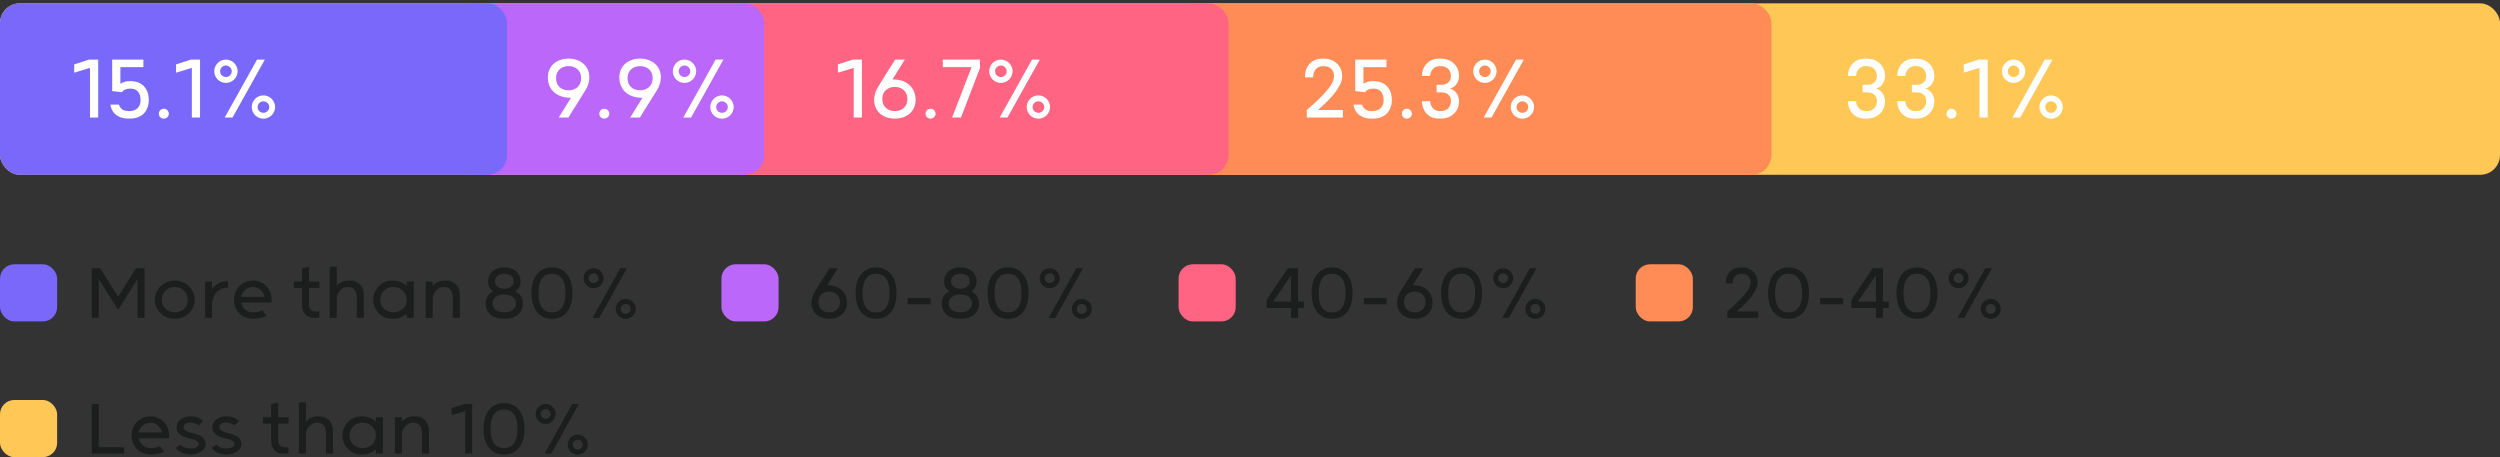
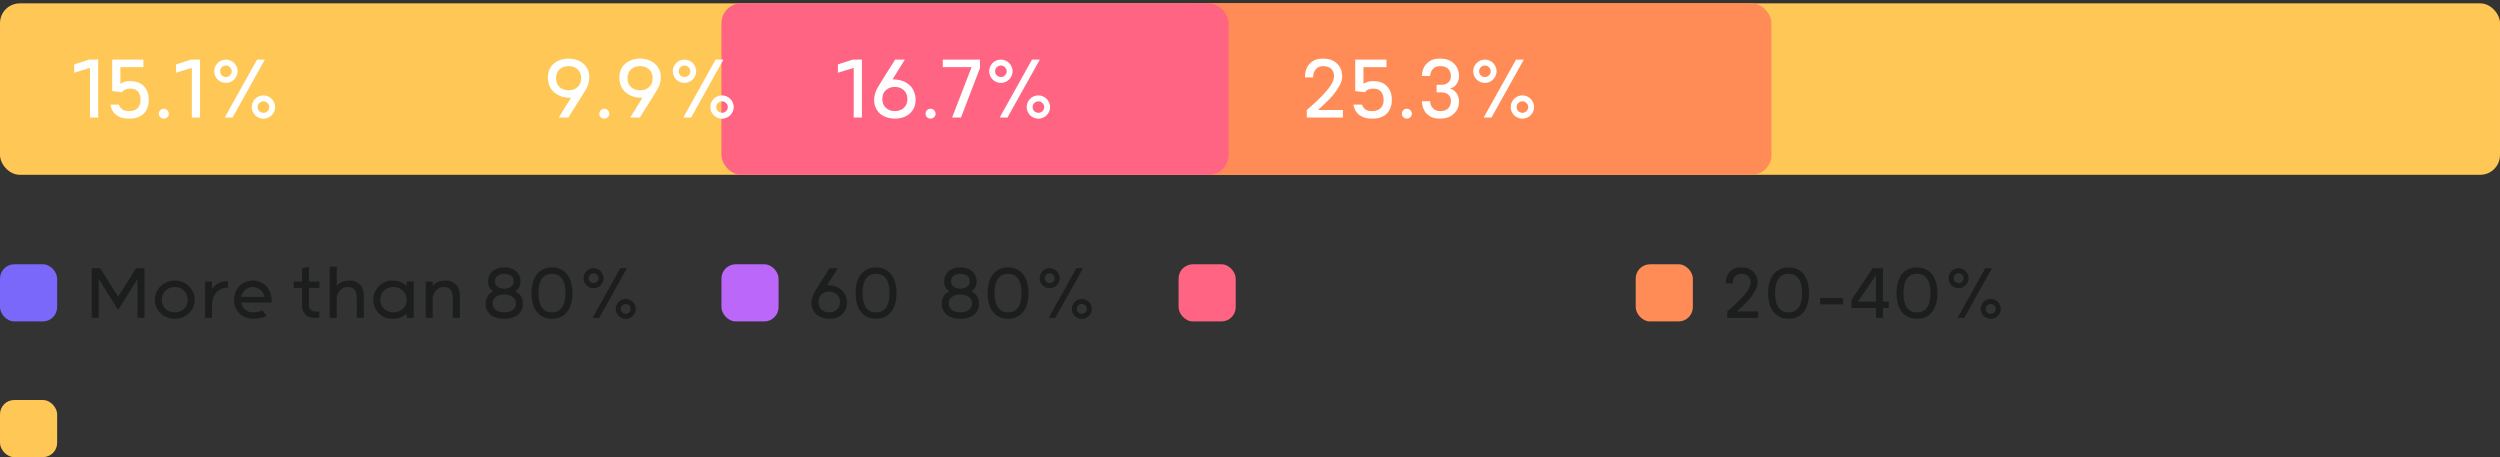
<svg xmlns="http://www.w3.org/2000/svg" width="350" height="64" viewBox="0 0 350 64" fill="none">
  <rect x="0" y="0" width="350" height="64" fill="#333333" stroke="none" />
  <rect y="0.471" width="350" height="24" rx="2.769" fill="#FFC756" />
  <rect x="165" y="0.471" width="83" height="24" rx="2.769" fill="#FF8C56" />
  <rect x="101" y="0.471" width="71" height="24" rx="2.769" fill="#FF6583" />
-   <rect x="64" y="0.471" width="43" height="24" rx="2.769" fill="#BB68FA" />
-   <rect y="0.471" width="71" height="24" rx="2.769" fill="#7968FA" />
  <path d="M13.746 8.345V16.451H12.598V9.507L10.386 10.179V9.017L12.472 8.345H13.746ZM18.226 12.405C17.955 12.405 17.717 12.452 17.512 12.545C17.316 12.629 17.171 12.751 17.078 12.909L15.706 12.755V8.345H20.074V9.395H16.854V11.719C17.041 11.617 17.227 11.533 17.414 11.467C17.61 11.393 17.904 11.355 18.296 11.355C18.436 11.355 18.646 11.379 18.926 11.425C19.215 11.472 19.5 11.584 19.78 11.761C20.06 11.938 20.303 12.209 20.508 12.573C20.723 12.928 20.83 13.418 20.83 14.043C20.83 14.09 20.825 14.188 20.816 14.337C20.807 14.477 20.774 14.64 20.718 14.827C20.671 15.014 20.592 15.214 20.48 15.429C20.377 15.634 20.223 15.826 20.018 16.003C19.822 16.18 19.565 16.325 19.248 16.437C18.94 16.549 18.557 16.605 18.1 16.605C17.568 16.605 17.134 16.535 16.798 16.395C16.462 16.246 16.201 16.069 16.014 15.863C15.827 15.658 15.692 15.443 15.608 15.219C15.533 14.995 15.482 14.804 15.454 14.645H16.644C16.737 14.916 16.891 15.135 17.106 15.303C17.321 15.471 17.657 15.555 18.114 15.555C18.581 15.555 18.959 15.42 19.248 15.149C19.537 14.869 19.682 14.501 19.682 14.043C19.682 13.912 19.668 13.754 19.64 13.567C19.621 13.38 19.561 13.203 19.458 13.035C19.365 12.858 19.22 12.709 19.024 12.587C18.828 12.466 18.562 12.405 18.226 12.405ZM22.235 15.933C22.235 15.737 22.3 15.569 22.431 15.429C22.571 15.289 22.735 15.219 22.921 15.219C23.117 15.219 23.285 15.289 23.425 15.429C23.565 15.569 23.635 15.737 23.635 15.933C23.635 16.12 23.565 16.279 23.425 16.409C23.285 16.54 23.117 16.605 22.921 16.605C22.735 16.605 22.571 16.54 22.431 16.409C22.3 16.279 22.235 16.12 22.235 15.933ZM28.006 8.345V16.451H26.858V9.507L24.646 10.179V9.017L26.732 8.345H28.006ZM35.986 8.345H37.078L32.556 16.451H31.464L35.986 8.345ZM31.632 8.345C31.856 8.345 32.066 8.387 32.262 8.471C32.467 8.555 32.64 8.672 32.78 8.821C32.929 8.97 33.046 9.143 33.13 9.339C33.223 9.535 33.27 9.745 33.27 9.969C33.27 10.193 33.223 10.408 33.13 10.613C33.046 10.809 32.929 10.982 32.78 11.131C32.64 11.271 32.467 11.388 32.262 11.481C32.066 11.565 31.856 11.607 31.632 11.607C31.408 11.607 31.193 11.565 30.988 11.481C30.792 11.388 30.619 11.271 30.47 11.131C30.33 10.982 30.213 10.809 30.12 10.613C30.036 10.408 29.994 10.193 29.994 9.969C29.994 9.745 30.036 9.535 30.12 9.339C30.213 9.143 30.33 8.97 30.47 8.821C30.619 8.672 30.792 8.555 30.988 8.471C31.193 8.387 31.408 8.345 31.632 8.345ZM31.632 10.781C31.846 10.781 32.033 10.707 32.192 10.557C32.36 10.399 32.444 10.203 32.444 9.969C32.444 9.755 32.36 9.568 32.192 9.409C32.033 9.251 31.846 9.171 31.632 9.171C31.417 9.171 31.226 9.251 31.058 9.409C30.899 9.568 30.82 9.755 30.82 9.969C30.82 10.203 30.899 10.399 31.058 10.557C31.226 10.707 31.417 10.781 31.632 10.781ZM36.882 13.357C37.106 13.357 37.316 13.399 37.512 13.483C37.717 13.567 37.89 13.684 38.03 13.833C38.179 13.982 38.296 14.155 38.38 14.351C38.473 14.547 38.52 14.757 38.52 14.981C38.52 15.205 38.473 15.42 38.38 15.625C38.296 15.821 38.179 15.994 38.03 16.143C37.89 16.283 37.717 16.395 37.512 16.479C37.316 16.573 37.106 16.619 36.882 16.619C36.658 16.619 36.443 16.573 36.238 16.479C36.042 16.395 35.869 16.283 35.72 16.143C35.58 15.994 35.463 15.821 35.37 15.625C35.286 15.42 35.244 15.205 35.244 14.981C35.244 14.757 35.286 14.547 35.37 14.351C35.463 14.155 35.58 13.982 35.72 13.833C35.869 13.684 36.042 13.567 36.238 13.483C36.443 13.399 36.658 13.357 36.882 13.357ZM36.882 15.793C37.096 15.793 37.283 15.719 37.442 15.569C37.61 15.411 37.694 15.214 37.694 14.981C37.694 14.767 37.61 14.58 37.442 14.421C37.283 14.262 37.096 14.183 36.882 14.183C36.667 14.183 36.476 14.262 36.308 14.421C36.149 14.58 36.07 14.767 36.07 14.981C36.07 15.214 36.149 15.411 36.308 15.569C36.476 15.719 36.667 15.793 36.882 15.793Z" fill="white" />
  <path d="M79.598 8.205C80.009 8.205 80.387 8.266 80.732 8.387C81.087 8.499 81.395 8.672 81.656 8.905C81.927 9.129 82.137 9.405 82.286 9.731C82.435 10.058 82.51 10.431 82.51 10.851C82.51 11.15 82.459 11.463 82.356 11.789C82.253 12.107 82.109 12.41 81.922 12.699C81.53 13.334 81.203 13.857 80.942 14.267C80.69 14.678 80.475 15.018 80.298 15.289C80.13 15.56 79.99 15.784 79.878 15.961C79.775 16.129 79.677 16.293 79.584 16.451H78.226L79.934 13.693C79.374 13.693 78.889 13.614 78.478 13.455C78.067 13.296 77.731 13.086 77.47 12.825C77.209 12.555 77.013 12.251 76.882 11.915C76.761 11.57 76.7 11.215 76.7 10.851C76.7 10.431 76.775 10.058 76.924 9.731C77.073 9.405 77.279 9.129 77.54 8.905C77.801 8.672 78.109 8.499 78.464 8.387C78.819 8.266 79.197 8.205 79.598 8.205ZM79.612 9.255C79.089 9.255 78.665 9.409 78.338 9.717C78.011 10.025 77.848 10.431 77.848 10.935C77.848 11.467 78.011 11.887 78.338 12.195C78.674 12.494 79.099 12.643 79.612 12.643C80.116 12.643 80.531 12.494 80.858 12.195C81.194 11.887 81.362 11.467 81.362 10.935C81.362 10.431 81.199 10.025 80.872 9.717C80.545 9.409 80.125 9.255 79.612 9.255ZM83.905 15.933C83.905 15.737 83.97 15.569 84.101 15.429C84.241 15.289 84.404 15.219 84.591 15.219C84.787 15.219 84.955 15.289 85.095 15.429C85.235 15.569 85.305 15.737 85.305 15.933C85.305 16.12 85.235 16.279 85.095 16.409C84.955 16.54 84.787 16.605 84.591 16.605C84.404 16.605 84.241 16.54 84.101 16.409C83.97 16.279 83.905 16.12 83.905 15.933ZM89.606 8.205C90.016 8.205 90.394 8.266 90.74 8.387C91.094 8.499 91.403 8.672 91.664 8.905C91.934 9.129 92.144 9.405 92.294 9.731C92.443 10.058 92.518 10.431 92.518 10.851C92.518 11.15 92.466 11.463 92.364 11.789C92.261 12.107 92.117 12.41 91.93 12.699C91.538 13.334 91.211 13.857 90.95 14.267C90.698 14.678 90.483 15.018 90.306 15.289C90.138 15.56 89.998 15.784 89.886 15.961C89.783 16.129 89.685 16.293 89.592 16.451H88.234L89.942 13.693C89.382 13.693 88.897 13.614 88.486 13.455C88.075 13.296 87.739 13.086 87.478 12.825C87.216 12.555 87.02 12.251 86.89 11.915C86.769 11.57 86.708 11.215 86.708 10.851C86.708 10.431 86.782 10.058 86.932 9.731C87.081 9.405 87.287 9.129 87.548 8.905C87.809 8.672 88.117 8.499 88.472 8.387C88.826 8.266 89.204 8.205 89.606 8.205ZM89.62 9.255C89.097 9.255 88.672 9.409 88.346 9.717C88.019 10.025 87.856 10.431 87.856 10.935C87.856 11.467 88.019 11.887 88.346 12.195C88.682 12.494 89.106 12.643 89.62 12.643C90.124 12.643 90.539 12.494 90.866 12.195C91.202 11.887 91.37 11.467 91.37 10.935C91.37 10.431 91.207 10.025 90.88 9.717C90.553 9.409 90.133 9.255 89.62 9.255ZM100.185 8.345H101.277L96.755 16.451H95.663L100.185 8.345ZM95.831 8.345C96.055 8.345 96.265 8.387 96.461 8.471C96.666 8.555 96.839 8.672 96.979 8.821C97.128 8.97 97.245 9.143 97.329 9.339C97.422 9.535 97.469 9.745 97.469 9.969C97.469 10.193 97.422 10.408 97.329 10.613C97.245 10.809 97.128 10.982 96.979 11.131C96.839 11.271 96.666 11.388 96.461 11.481C96.265 11.565 96.055 11.607 95.831 11.607C95.607 11.607 95.392 11.565 95.187 11.481C94.991 11.388 94.818 11.271 94.669 11.131C94.529 10.982 94.412 10.809 94.319 10.613C94.235 10.408 94.193 10.193 94.193 9.969C94.193 9.745 94.235 9.535 94.319 9.339C94.412 9.143 94.529 8.97 94.669 8.821C94.818 8.672 94.991 8.555 95.187 8.471C95.392 8.387 95.607 8.345 95.831 8.345ZM95.831 10.781C96.046 10.781 96.232 10.707 96.391 10.557C96.559 10.399 96.643 10.203 96.643 9.969C96.643 9.755 96.559 9.568 96.391 9.409C96.232 9.251 96.046 9.171 95.831 9.171C95.616 9.171 95.425 9.251 95.257 9.409C95.098 9.568 95.019 9.755 95.019 9.969C95.019 10.203 95.098 10.399 95.257 10.557C95.425 10.707 95.616 10.781 95.831 10.781ZM101.081 13.357C101.305 13.357 101.515 13.399 101.711 13.483C101.916 13.567 102.089 13.684 102.229 13.833C102.378 13.982 102.495 14.155 102.579 14.351C102.672 14.547 102.719 14.757 102.719 14.981C102.719 15.205 102.672 15.42 102.579 15.625C102.495 15.821 102.378 15.994 102.229 16.143C102.089 16.283 101.916 16.395 101.711 16.479C101.515 16.573 101.305 16.619 101.081 16.619C100.857 16.619 100.642 16.573 100.437 16.479C100.241 16.395 100.068 16.283 99.919 16.143C99.779 15.994 99.662 15.821 99.569 15.625C99.485 15.42 99.443 15.205 99.443 14.981C99.443 14.757 99.485 14.547 99.569 14.351C99.662 14.155 99.779 13.982 99.919 13.833C100.068 13.684 100.241 13.567 100.437 13.483C100.642 13.399 100.857 13.357 101.081 13.357ZM101.081 15.793C101.296 15.793 101.482 15.719 101.641 15.569C101.809 15.411 101.893 15.214 101.893 14.981C101.893 14.767 101.809 14.58 101.641 14.421C101.482 14.262 101.296 14.183 101.081 14.183C100.866 14.183 100.675 14.262 100.507 14.421C100.348 14.58 100.269 14.767 100.269 14.981C100.269 15.214 100.348 15.411 100.507 15.569C100.675 15.719 100.866 15.793 101.081 15.793Z" fill="white" />
  <path d="M120.668 8.345V16.451H119.52V9.507L117.308 10.179V9.017L119.394 8.345H120.668ZM125.288 16.605C124.886 16.605 124.508 16.549 124.154 16.437C123.799 16.316 123.486 16.143 123.216 15.919C122.954 15.686 122.749 15.406 122.6 15.079C122.45 14.752 122.376 14.379 122.376 13.959C122.376 13.661 122.427 13.352 122.53 13.035C122.632 12.709 122.777 12.4 122.964 12.111C123.356 11.476 123.678 10.954 123.93 10.543C124.191 10.133 124.406 9.792 124.574 9.521C124.751 9.241 124.896 9.017 125.008 8.849C125.12 8.672 125.222 8.504 125.316 8.345H126.674L124.952 11.117C125.512 11.117 125.997 11.197 126.408 11.355C126.818 11.514 127.154 11.729 127.416 11.999C127.677 12.261 127.868 12.564 127.99 12.909C128.12 13.245 128.186 13.595 128.186 13.959C128.186 14.379 128.111 14.752 127.962 15.079C127.812 15.406 127.607 15.686 127.346 15.919C127.084 16.143 126.776 16.316 126.422 16.437C126.067 16.549 125.689 16.605 125.288 16.605ZM125.274 15.555C125.796 15.555 126.221 15.401 126.548 15.093C126.874 14.785 127.038 14.379 127.038 13.875C127.038 13.343 126.87 12.928 126.534 12.629C126.207 12.321 125.787 12.167 125.274 12.167C124.77 12.167 124.35 12.321 124.014 12.629C123.687 12.928 123.524 13.343 123.524 13.875C123.524 14.379 123.687 14.785 124.014 15.093C124.34 15.401 124.76 15.555 125.274 15.555ZM129.581 15.933C129.581 15.737 129.646 15.569 129.777 15.429C129.917 15.289 130.08 15.219 130.267 15.219C130.463 15.219 130.631 15.289 130.771 15.429C130.911 15.569 130.981 15.737 130.981 15.933C130.981 16.12 130.911 16.279 130.771 16.409C130.631 16.54 130.463 16.605 130.267 16.605C130.08 16.605 129.917 16.54 129.777 16.409C129.646 16.279 129.581 16.12 129.581 15.933ZM137.2 8.345V9.521L134.54 16.451H133.294L136.024 9.395H131.992V8.345H137.2ZM144.48 8.345H145.572L141.05 16.451H139.958L144.48 8.345ZM140.126 8.345C140.35 8.345 140.56 8.387 140.756 8.471C140.961 8.555 141.134 8.672 141.274 8.821C141.423 8.97 141.54 9.143 141.624 9.339C141.717 9.535 141.764 9.745 141.764 9.969C141.764 10.193 141.717 10.408 141.624 10.613C141.54 10.809 141.423 10.982 141.274 11.131C141.134 11.271 140.961 11.388 140.756 11.481C140.56 11.565 140.35 11.607 140.126 11.607C139.902 11.607 139.687 11.565 139.482 11.481C139.286 11.388 139.113 11.271 138.964 11.131C138.824 10.982 138.707 10.809 138.614 10.613C138.53 10.408 138.488 10.193 138.488 9.969C138.488 9.745 138.53 9.535 138.614 9.339C138.707 9.143 138.824 8.97 138.964 8.821C139.113 8.672 139.286 8.555 139.482 8.471C139.687 8.387 139.902 8.345 140.126 8.345ZM140.126 10.781C140.34 10.781 140.527 10.707 140.686 10.557C140.854 10.399 140.938 10.203 140.938 9.969C140.938 9.755 140.854 9.568 140.686 9.409C140.527 9.251 140.34 9.171 140.126 9.171C139.911 9.171 139.72 9.251 139.552 9.409C139.393 9.568 139.314 9.755 139.314 9.969C139.314 10.203 139.393 10.399 139.552 10.557C139.72 10.707 139.911 10.781 140.126 10.781ZM145.376 13.357C145.6 13.357 145.81 13.399 146.006 13.483C146.211 13.567 146.384 13.684 146.524 13.833C146.673 13.982 146.79 14.155 146.874 14.351C146.967 14.547 147.014 14.757 147.014 14.981C147.014 15.205 146.967 15.42 146.874 15.625C146.79 15.821 146.673 15.994 146.524 16.143C146.384 16.283 146.211 16.395 146.006 16.479C145.81 16.573 145.6 16.619 145.376 16.619C145.152 16.619 144.937 16.573 144.732 16.479C144.536 16.395 144.363 16.283 144.214 16.143C144.074 15.994 143.957 15.821 143.864 15.625C143.78 15.42 143.738 15.205 143.738 14.981C143.738 14.757 143.78 14.547 143.864 14.351C143.957 14.155 144.074 13.982 144.214 13.833C144.363 13.684 144.536 13.567 144.732 13.483C144.937 13.399 145.152 13.357 145.376 13.357ZM145.376 15.793C145.59 15.793 145.777 15.719 145.936 15.569C146.104 15.411 146.188 15.214 146.188 14.981C146.188 14.767 146.104 14.58 145.936 14.421C145.777 14.262 145.59 14.183 145.376 14.183C145.161 14.183 144.97 14.262 144.802 14.421C144.643 14.58 144.564 14.767 144.564 14.981C144.564 15.214 144.643 15.411 144.802 15.569C144.97 15.719 145.161 15.793 145.376 15.793Z" fill="white" />
-   <path d="M263.908 10.697C263.899 10.949 263.847 11.187 263.754 11.411C263.67 11.617 263.539 11.812 263.362 11.999C263.194 12.177 262.947 12.307 262.62 12.391C262.947 12.494 263.199 12.643 263.376 12.839C263.553 13.026 263.679 13.217 263.754 13.413C263.847 13.637 263.899 13.87 263.908 14.113C263.908 14.207 263.889 14.393 263.852 14.673C263.815 14.944 263.707 15.224 263.53 15.513C263.353 15.793 263.082 16.045 262.718 16.269C262.354 16.493 261.85 16.605 261.206 16.605C260.637 16.605 260.184 16.503 259.848 16.297C259.512 16.082 259.26 15.84 259.092 15.569C258.924 15.289 258.817 15.018 258.77 14.757C258.723 14.486 258.7 14.29 258.7 14.169H259.848C259.867 14.552 259.997 14.879 260.24 15.149C260.483 15.42 260.819 15.555 261.248 15.555C261.528 15.555 261.761 15.518 261.948 15.443C262.144 15.368 262.298 15.266 262.41 15.135C262.531 15.005 262.62 14.855 262.676 14.687C262.732 14.519 262.76 14.342 262.76 14.155C262.76 13.847 262.695 13.609 262.564 13.441C262.443 13.273 262.303 13.152 262.144 13.077C261.985 13.002 261.827 12.96 261.668 12.951C261.509 12.932 261.393 12.923 261.318 12.923H260.758V11.873H261.318C261.393 11.873 261.509 11.868 261.668 11.859C261.827 11.841 261.985 11.794 262.144 11.719C262.303 11.635 262.443 11.514 262.564 11.355C262.695 11.187 262.76 10.954 262.76 10.655C262.76 10.469 262.732 10.291 262.676 10.123C262.62 9.955 262.531 9.806 262.41 9.675C262.298 9.544 262.144 9.442 261.948 9.367C261.761 9.293 261.528 9.255 261.248 9.255C260.819 9.255 260.483 9.391 260.24 9.661C259.997 9.932 259.867 10.258 259.848 10.641H258.7C258.7 10.52 258.723 10.329 258.77 10.067C258.817 9.796 258.924 9.526 259.092 9.255C259.26 8.975 259.512 8.732 259.848 8.527C260.184 8.312 260.637 8.205 261.206 8.205C261.85 8.205 262.354 8.317 262.718 8.541C263.082 8.765 263.353 9.022 263.53 9.311C263.707 9.591 263.815 9.867 263.852 10.137C263.889 10.408 263.908 10.595 263.908 10.697ZM270.812 10.697C270.803 10.949 270.752 11.187 270.658 11.411C270.574 11.617 270.444 11.812 270.266 11.999C270.098 12.177 269.851 12.307 269.524 12.391C269.851 12.494 270.103 12.643 270.28 12.839C270.458 13.026 270.584 13.217 270.658 13.413C270.752 13.637 270.803 13.87 270.812 14.113C270.812 14.207 270.794 14.393 270.756 14.673C270.719 14.944 270.612 15.224 270.434 15.513C270.257 15.793 269.986 16.045 269.622 16.269C269.258 16.493 268.754 16.605 268.11 16.605C267.541 16.605 267.088 16.503 266.752 16.297C266.416 16.082 266.164 15.84 265.996 15.569C265.828 15.289 265.721 15.018 265.674 14.757C265.628 14.486 265.604 14.29 265.604 14.169H266.752C266.771 14.552 266.902 14.879 267.144 15.149C267.387 15.42 267.723 15.555 268.152 15.555C268.432 15.555 268.666 15.518 268.852 15.443C269.048 15.368 269.202 15.266 269.314 15.135C269.436 15.005 269.524 14.855 269.58 14.687C269.636 14.519 269.664 14.342 269.664 14.155C269.664 13.847 269.599 13.609 269.468 13.441C269.347 13.273 269.207 13.152 269.048 13.077C268.89 13.002 268.731 12.96 268.572 12.951C268.414 12.932 268.297 12.923 268.222 12.923H267.662V11.873H268.222C268.297 11.873 268.414 11.868 268.572 11.859C268.731 11.841 268.89 11.794 269.048 11.719C269.207 11.635 269.347 11.514 269.468 11.355C269.599 11.187 269.664 10.954 269.664 10.655C269.664 10.469 269.636 10.291 269.58 10.123C269.524 9.955 269.436 9.806 269.314 9.675C269.202 9.544 269.048 9.442 268.852 9.367C268.666 9.293 268.432 9.255 268.152 9.255C267.723 9.255 267.387 9.391 267.144 9.661C266.902 9.932 266.771 10.258 266.752 10.641H265.604C265.604 10.52 265.628 10.329 265.674 10.067C265.721 9.796 265.828 9.526 265.996 9.255C266.164 8.975 266.416 8.732 266.752 8.527C267.088 8.312 267.541 8.205 268.11 8.205C268.754 8.205 269.258 8.317 269.622 8.541C269.986 8.765 270.257 9.022 270.434 9.311C270.612 9.591 270.719 9.867 270.756 10.137C270.794 10.408 270.812 10.595 270.812 10.697ZM272.509 15.933C272.509 15.737 272.574 15.569 272.705 15.429C272.845 15.289 273.008 15.219 273.195 15.219C273.391 15.219 273.559 15.289 273.699 15.429C273.839 15.569 273.909 15.737 273.909 15.933C273.909 16.12 273.839 16.279 273.699 16.409C273.559 16.54 273.391 16.605 273.195 16.605C273.008 16.605 272.845 16.54 272.705 16.409C272.574 16.279 272.509 16.12 272.509 15.933ZM278.279 8.345V16.451H277.131V9.507L274.919 10.179V9.017L277.005 8.345H278.279ZM286.259 8.345H287.351L282.829 16.451H281.737L286.259 8.345ZM281.905 8.345C282.129 8.345 282.339 8.387 282.535 8.471C282.74 8.555 282.913 8.672 283.053 8.821C283.202 8.97 283.319 9.143 283.403 9.339C283.496 9.535 283.543 9.745 283.543 9.969C283.543 10.193 283.496 10.408 283.403 10.613C283.319 10.809 283.202 10.982 283.053 11.131C282.913 11.271 282.74 11.388 282.535 11.481C282.339 11.565 282.129 11.607 281.905 11.607C281.681 11.607 281.466 11.565 281.261 11.481C281.065 11.388 280.892 11.271 280.743 11.131C280.603 10.982 280.486 10.809 280.393 10.613C280.309 10.408 280.267 10.193 280.267 9.969C280.267 9.745 280.309 9.535 280.393 9.339C280.486 9.143 280.603 8.97 280.743 8.821C280.892 8.672 281.065 8.555 281.261 8.471C281.466 8.387 281.681 8.345 281.905 8.345ZM281.905 10.781C282.12 10.781 282.306 10.707 282.465 10.557C282.633 10.399 282.717 10.203 282.717 9.969C282.717 9.755 282.633 9.568 282.465 9.409C282.306 9.251 282.12 9.171 281.905 9.171C281.69 9.171 281.499 9.251 281.331 9.409C281.172 9.568 281.093 9.755 281.093 9.969C281.093 10.203 281.172 10.399 281.331 10.557C281.499 10.707 281.69 10.781 281.905 10.781ZM287.155 13.357C287.379 13.357 287.589 13.399 287.785 13.483C287.99 13.567 288.163 13.684 288.303 13.833C288.452 13.982 288.569 14.155 288.653 14.351C288.746 14.547 288.793 14.757 288.793 14.981C288.793 15.205 288.746 15.42 288.653 15.625C288.569 15.821 288.452 15.994 288.303 16.143C288.163 16.283 287.99 16.395 287.785 16.479C287.589 16.573 287.379 16.619 287.155 16.619C286.931 16.619 286.716 16.573 286.511 16.479C286.315 16.395 286.142 16.283 285.993 16.143C285.853 15.994 285.736 15.821 285.643 15.625C285.559 15.42 285.517 15.205 285.517 14.981C285.517 14.757 285.559 14.547 285.643 14.351C285.736 14.155 285.853 13.982 285.993 13.833C286.142 13.684 286.315 13.567 286.511 13.483C286.716 13.399 286.931 13.357 287.155 13.357ZM287.155 15.793C287.37 15.793 287.556 15.719 287.715 15.569C287.883 15.411 287.967 15.214 287.967 14.981C287.967 14.767 287.883 14.58 287.715 14.421C287.556 14.262 287.37 14.183 287.155 14.183C286.94 14.183 286.749 14.262 286.581 14.421C286.422 14.58 286.343 14.767 286.343 14.981C286.343 15.214 286.422 15.411 286.581 15.569C286.749 15.719 286.94 15.793 287.155 15.793Z" fill="white" />
  <path d="M182.7 10.641C182.7 10.52 182.723 10.329 182.77 10.067C182.817 9.796 182.924 9.526 183.092 9.255C183.26 8.975 183.512 8.732 183.848 8.527C184.184 8.312 184.637 8.205 185.206 8.205C185.85 8.205 186.354 8.317 186.718 8.541C187.082 8.765 187.353 9.022 187.53 9.311C187.707 9.591 187.815 9.867 187.852 10.137C187.889 10.408 187.908 10.595 187.908 10.697C187.908 11.117 187.782 11.551 187.53 11.999C187.287 12.447 186.989 12.881 186.634 13.301C186.289 13.712 185.92 14.099 185.528 14.463C185.145 14.827 184.809 15.14 184.52 15.401H188.006V16.451H182.952V15.401C183.848 14.636 184.548 13.987 185.052 13.455C185.565 12.923 185.948 12.475 186.2 12.111C186.452 11.738 186.606 11.439 186.662 11.215C186.727 10.991 186.76 10.805 186.76 10.655C186.76 10.469 186.732 10.291 186.676 10.123C186.62 9.955 186.531 9.806 186.41 9.675C186.298 9.544 186.144 9.442 185.948 9.367C185.761 9.293 185.528 9.255 185.248 9.255C184.819 9.255 184.483 9.391 184.24 9.661C183.997 9.932 183.867 10.258 183.848 10.641V10.837H182.7V10.641ZM192.253 12.405C191.983 12.405 191.745 12.452 191.539 12.545C191.343 12.629 191.199 12.751 191.105 12.909L189.733 12.755V8.345H194.101V9.395H190.881V11.719C191.068 11.617 191.255 11.533 191.441 11.467C191.637 11.393 191.931 11.355 192.323 11.355C192.463 11.355 192.673 11.379 192.953 11.425C193.243 11.472 193.527 11.584 193.807 11.761C194.087 11.938 194.33 12.209 194.535 12.573C194.75 12.928 194.857 13.418 194.857 14.043C194.857 14.09 194.853 14.188 194.843 14.337C194.834 14.477 194.801 14.64 194.745 14.827C194.699 15.014 194.619 15.214 194.507 15.429C194.405 15.634 194.251 15.826 194.045 16.003C193.849 16.18 193.593 16.325 193.275 16.437C192.967 16.549 192.585 16.605 192.127 16.605C191.595 16.605 191.161 16.535 190.825 16.395C190.489 16.246 190.228 16.069 190.041 15.863C189.855 15.658 189.719 15.443 189.635 15.219C189.561 14.995 189.509 14.804 189.481 14.645H190.671C190.765 14.916 190.919 15.135 191.133 15.303C191.348 15.471 191.684 15.555 192.141 15.555C192.608 15.555 192.986 15.42 193.275 15.149C193.565 14.869 193.709 14.501 193.709 14.043C193.709 13.912 193.695 13.754 193.667 13.567C193.649 13.38 193.588 13.203 193.485 13.035C193.392 12.858 193.247 12.709 193.051 12.587C192.855 12.466 192.589 12.405 192.253 12.405ZM196.263 15.933C196.263 15.737 196.328 15.569 196.459 15.429C196.599 15.289 196.762 15.219 196.949 15.219C197.145 15.219 197.313 15.289 197.453 15.429C197.593 15.569 197.663 15.737 197.663 15.933C197.663 16.12 197.593 16.279 197.453 16.409C197.313 16.54 197.145 16.605 196.949 16.605C196.762 16.605 196.599 16.54 196.459 16.409C196.328 16.279 196.263 16.12 196.263 15.933ZM204.273 10.697C204.264 10.949 204.213 11.187 204.119 11.411C204.035 11.617 203.905 11.812 203.727 11.999C203.559 12.177 203.312 12.307 202.985 12.391C203.312 12.494 203.564 12.643 203.741 12.839C203.919 13.026 204.045 13.217 204.119 13.413C204.213 13.637 204.264 13.87 204.273 14.113C204.273 14.207 204.255 14.393 204.217 14.673C204.18 14.944 204.073 15.224 203.895 15.513C203.718 15.793 203.447 16.045 203.083 16.269C202.719 16.493 202.215 16.605 201.571 16.605C201.002 16.605 200.549 16.503 200.213 16.297C199.877 16.082 199.625 15.84 199.457 15.569C199.289 15.289 199.182 15.018 199.135 14.757C199.089 14.486 199.065 14.29 199.065 14.169H200.213C200.232 14.552 200.363 14.879 200.605 15.149C200.848 15.42 201.184 15.555 201.613 15.555C201.893 15.555 202.127 15.518 202.313 15.443C202.509 15.368 202.663 15.266 202.775 15.135C202.897 15.005 202.985 14.855 203.041 14.687C203.097 14.519 203.125 14.342 203.125 14.155C203.125 13.847 203.06 13.609 202.929 13.441C202.808 13.273 202.668 13.152 202.509 13.077C202.351 13.002 202.192 12.96 202.033 12.951C201.875 12.932 201.758 12.923 201.683 12.923H201.123V11.873H201.683C201.758 11.873 201.875 11.868 202.033 11.859C202.192 11.841 202.351 11.794 202.509 11.719C202.668 11.635 202.808 11.514 202.929 11.355C203.06 11.187 203.125 10.954 203.125 10.655C203.125 10.469 203.097 10.291 203.041 10.123C202.985 9.955 202.897 9.806 202.775 9.675C202.663 9.544 202.509 9.442 202.313 9.367C202.127 9.293 201.893 9.255 201.613 9.255C201.184 9.255 200.848 9.391 200.605 9.661C200.363 9.932 200.232 10.258 200.213 10.641H199.065C199.065 10.52 199.089 10.329 199.135 10.067C199.182 9.796 199.289 9.526 199.457 9.255C199.625 8.975 199.877 8.732 200.213 8.527C200.549 8.312 201.002 8.205 201.571 8.205C202.215 8.205 202.719 8.317 203.083 8.541C203.447 8.765 203.718 9.022 203.895 9.311C204.073 9.591 204.18 9.867 204.217 10.137C204.255 10.408 204.273 10.595 204.273 10.697ZM212.242 8.345H213.334L208.812 16.451H207.72L212.242 8.345ZM207.888 8.345C208.112 8.345 208.322 8.387 208.518 8.471C208.723 8.555 208.896 8.672 209.036 8.821C209.185 8.97 209.302 9.143 209.386 9.339C209.479 9.535 209.526 9.745 209.526 9.969C209.526 10.193 209.479 10.408 209.386 10.613C209.302 10.809 209.185 10.982 209.036 11.131C208.896 11.271 208.723 11.388 208.518 11.481C208.322 11.565 208.112 11.607 207.888 11.607C207.664 11.607 207.449 11.565 207.244 11.481C207.048 11.388 206.875 11.271 206.726 11.131C206.586 10.982 206.469 10.809 206.376 10.613C206.292 10.408 206.25 10.193 206.25 9.969C206.25 9.745 206.292 9.535 206.376 9.339C206.469 9.143 206.586 8.97 206.726 8.821C206.875 8.672 207.048 8.555 207.244 8.471C207.449 8.387 207.664 8.345 207.888 8.345ZM207.888 10.781C208.102 10.781 208.289 10.707 208.448 10.557C208.616 10.399 208.7 10.203 208.7 9.969C208.7 9.755 208.616 9.568 208.448 9.409C208.289 9.251 208.102 9.171 207.888 9.171C207.673 9.171 207.482 9.251 207.314 9.409C207.155 9.568 207.076 9.755 207.076 9.969C207.076 10.203 207.155 10.399 207.314 10.557C207.482 10.707 207.673 10.781 207.888 10.781ZM213.138 13.357C213.362 13.357 213.572 13.399 213.768 13.483C213.973 13.567 214.146 13.684 214.286 13.833C214.435 13.982 214.552 14.155 214.636 14.351C214.729 14.547 214.776 14.757 214.776 14.981C214.776 15.205 214.729 15.42 214.636 15.625C214.552 15.821 214.435 15.994 214.286 16.143C214.146 16.283 213.973 16.395 213.768 16.479C213.572 16.573 213.362 16.619 213.138 16.619C212.914 16.619 212.699 16.573 212.494 16.479C212.298 16.395 212.125 16.283 211.976 16.143C211.836 15.994 211.719 15.821 211.626 15.625C211.542 15.42 211.5 15.205 211.5 14.981C211.5 14.757 211.542 14.547 211.626 14.351C211.719 14.155 211.836 13.982 211.976 13.833C212.125 13.684 212.298 13.567 212.494 13.483C212.699 13.399 212.914 13.357 213.138 13.357ZM213.138 15.793C213.352 15.793 213.539 15.719 213.698 15.569C213.866 15.411 213.95 15.214 213.95 14.981C213.95 14.767 213.866 14.58 213.698 14.421C213.539 14.262 213.352 14.183 213.138 14.183C212.923 14.183 212.732 14.262 212.564 14.421C212.405 14.58 212.326 14.767 212.326 14.981C212.326 15.214 212.405 15.411 212.564 15.569C212.732 15.719 212.923 15.793 213.138 15.793Z" fill="white" />
  <rect y="37" width="8" height="8" rx="2" fill="#7968FA" />
  <path d="M16.464 43.288L13.824 39.064V44.5H12.84V37.552H14.028L16.536 41.536L19.044 37.552H20.232V44.5H19.248V39.064L16.608 43.288H16.464ZM24.466 39.28C24.858 39.28 25.222 39.352 25.558 39.496C25.902 39.632 26.198 39.824 26.446 40.072C26.702 40.312 26.902 40.596 27.046 40.924C27.19 41.244 27.262 41.588 27.262 41.956C27.262 42.324 27.19 42.672 27.046 43C26.902 43.32 26.702 43.604 26.446 43.852C26.198 44.092 25.902 44.284 25.558 44.428C25.222 44.564 24.858 44.632 24.466 44.632C24.074 44.632 23.706 44.564 23.362 44.428C23.026 44.284 22.73 44.092 22.474 43.852C22.226 43.604 22.03 43.32 21.886 43C21.742 42.672 21.67 42.324 21.67 41.956C21.67 41.588 21.742 41.244 21.886 40.924C22.03 40.596 22.226 40.312 22.474 40.072C22.73 39.824 23.026 39.632 23.362 39.496C23.706 39.352 24.074 39.28 24.466 39.28ZM24.466 43.732C24.722 43.732 24.958 43.688 25.174 43.6C25.398 43.512 25.59 43.392 25.75 43.24C25.91 43.08 26.038 42.892 26.134 42.676C26.23 42.452 26.278 42.212 26.278 41.956C26.278 41.7 26.23 41.464 26.134 41.248C26.038 41.024 25.91 40.836 25.75 40.684C25.59 40.524 25.398 40.4 25.174 40.312C24.958 40.224 24.722 40.18 24.466 40.18C24.218 40.18 23.982 40.224 23.758 40.312C23.534 40.4 23.342 40.524 23.182 40.684C23.022 40.836 22.894 41.024 22.798 41.248C22.702 41.464 22.654 41.7 22.654 41.956C22.654 42.212 22.702 42.452 22.798 42.676C22.894 42.892 23.022 43.08 23.182 43.24C23.342 43.392 23.534 43.512 23.758 43.6C23.982 43.688 24.218 43.732 24.466 43.732ZM28.707 39.412H29.691V40.444C29.883 40.18 30.083 39.976 30.291 39.832C30.499 39.68 30.695 39.572 30.879 39.508C31.071 39.444 31.235 39.408 31.371 39.4C31.515 39.384 31.611 39.376 31.659 39.376H31.935V40.288C31.879 40.28 31.835 40.276 31.803 40.276C31.787 40.276 31.775 40.276 31.767 40.276C31.407 40.276 31.095 40.356 30.831 40.516C30.575 40.668 30.359 40.86 30.183 41.092C30.015 41.324 29.891 41.572 29.811 41.836C29.731 42.1 29.691 42.344 29.691 42.568V44.5H28.707V39.412ZM37.04 41.548C36.904 41.068 36.676 40.72 36.356 40.504C36.044 40.288 35.724 40.18 35.396 40.18C35.076 40.18 34.756 40.288 34.436 40.504C34.116 40.72 33.888 41.068 33.752 41.548H37.04ZM38.024 42.364H33.752C33.816 42.636 33.912 42.86 34.04 43.036C34.168 43.212 34.312 43.352 34.472 43.456C34.632 43.56 34.8 43.632 34.976 43.672C35.152 43.712 35.32 43.732 35.48 43.732C35.608 43.732 35.74 43.72 35.876 43.696C36.004 43.68 36.144 43.656 36.296 43.624C36.448 43.584 36.604 43.532 36.764 43.468L37.316 44.236C37.148 44.308 36.968 44.372 36.776 44.428C36.592 44.484 36.392 44.532 36.176 44.572C35.96 44.612 35.724 44.632 35.468 44.632C35.084 44.632 34.728 44.568 34.4 44.44C34.072 44.312 33.784 44.132 33.536 43.9C33.296 43.66 33.108 43.376 32.972 43.048C32.836 42.72 32.768 42.356 32.768 41.956C32.768 41.588 32.832 41.244 32.96 40.924C33.088 40.596 33.268 40.312 33.5 40.072C33.732 39.824 34.008 39.632 34.328 39.496C34.656 39.352 35.012 39.28 35.396 39.28C35.78 39.28 36.132 39.352 36.452 39.496C36.78 39.632 37.06 39.824 37.292 40.072C37.524 40.312 37.704 40.596 37.832 40.924C37.96 41.244 38.024 41.588 38.024 41.956V42.364ZM41.119 39.412H42.271V37.6L43.255 37.324V39.412H44.719V40.312H43.255V42.628C43.255 42.692 43.259 42.78 43.267 42.892C43.283 43.004 43.323 43.116 43.387 43.228C43.459 43.332 43.567 43.424 43.711 43.504C43.863 43.584 44.075 43.624 44.347 43.624C44.411 43.624 44.471 43.624 44.527 43.624C44.583 43.624 44.643 43.616 44.707 43.6V44.476C44.627 44.484 44.543 44.488 44.455 44.488C44.375 44.488 44.291 44.492 44.203 44.5C44.115 44.5 44.027 44.5 43.939 44.5C43.875 44.5 43.751 44.492 43.567 44.476C43.391 44.452 43.207 44.38 43.015 44.26C42.823 44.14 42.651 43.948 42.499 43.684C42.347 43.42 42.271 43.048 42.271 42.568V40.312H41.119V39.412ZM49.948 41.644C49.948 41.532 49.936 41.396 49.912 41.236C49.896 41.068 49.848 40.908 49.768 40.756C49.688 40.596 49.564 40.46 49.396 40.348C49.236 40.236 49.008 40.18 48.712 40.18C48.432 40.18 48.192 40.24 47.992 40.36C47.792 40.48 47.628 40.624 47.5 40.792C47.38 40.96 47.288 41.132 47.224 41.308C47.168 41.484 47.14 41.628 47.14 41.74V44.5H46.156V37.324H47.14V40.036C47.292 39.844 47.452 39.7 47.62 39.604C47.788 39.5 47.948 39.424 48.1 39.376C48.26 39.328 48.408 39.3 48.544 39.292C48.68 39.284 48.792 39.28 48.88 39.28C49.384 39.28 49.772 39.376 50.044 39.568C50.324 39.752 50.528 39.964 50.656 40.204C50.792 40.444 50.872 40.672 50.896 40.888C50.92 41.096 50.932 41.224 50.932 41.272V44.5H49.948V41.644ZM55.076 43.732C55.332 43.732 55.572 43.688 55.796 43.6C56.028 43.512 56.228 43.392 56.396 43.24C56.564 43.08 56.696 42.892 56.792 42.676C56.888 42.46 56.936 42.22 56.936 41.956C56.936 41.692 56.888 41.452 56.792 41.236C56.696 41.02 56.564 40.836 56.396 40.684C56.228 40.524 56.028 40.4 55.796 40.312C55.572 40.224 55.332 40.18 55.076 40.18C54.82 40.18 54.58 40.224 54.356 40.312C54.132 40.4 53.936 40.524 53.768 40.684C53.608 40.836 53.48 41.02 53.384 41.236C53.288 41.452 53.24 41.692 53.24 41.956C53.24 42.22 53.288 42.46 53.384 42.676C53.48 42.892 53.608 43.08 53.768 43.24C53.936 43.392 54.132 43.512 54.356 43.6C54.58 43.688 54.82 43.732 55.076 43.732ZM56.936 39.412H57.92V44.5H56.936V43.888C56.744 44.072 56.548 44.216 56.348 44.32C56.156 44.416 55.968 44.488 55.784 44.536C55.6 44.584 55.428 44.612 55.268 44.62C55.116 44.628 54.984 44.632 54.872 44.632C54.512 44.632 54.172 44.564 53.852 44.428C53.54 44.284 53.264 44.092 53.024 43.852C52.784 43.604 52.596 43.32 52.46 43C52.324 42.672 52.256 42.324 52.256 41.956C52.256 41.588 52.324 41.244 52.46 40.924C52.596 40.596 52.784 40.312 53.024 40.072C53.264 39.824 53.54 39.632 53.852 39.496C54.172 39.352 54.512 39.28 54.872 39.28C54.984 39.28 55.116 39.284 55.268 39.292C55.428 39.3 55.6 39.328 55.784 39.376C55.968 39.424 56.156 39.5 56.348 39.604C56.548 39.7 56.744 39.84 56.936 40.024V39.412ZM63.39 41.644C63.39 41.532 63.378 41.396 63.354 41.236C63.338 41.068 63.29 40.908 63.21 40.756C63.13 40.596 63.006 40.46 62.838 40.348C62.678 40.236 62.45 40.18 62.154 40.18C61.874 40.18 61.634 40.24 61.434 40.36C61.234 40.48 61.07 40.624 60.942 40.792C60.822 40.96 60.73 41.132 60.666 41.308C60.61 41.484 60.582 41.628 60.582 41.74V44.5H59.598V39.412H60.582V40.036C60.734 39.844 60.894 39.7 61.062 39.604C61.23 39.5 61.39 39.424 61.542 39.376C61.702 39.328 61.85 39.3 61.986 39.292C62.122 39.284 62.234 39.28 62.322 39.28C62.826 39.28 63.214 39.376 63.486 39.568C63.766 39.752 63.97 39.964 64.098 40.204C64.234 40.444 64.314 40.672 64.338 40.888C64.362 41.096 64.374 41.224 64.374 41.272V44.5H63.39V41.644ZM70.601 37.432C70.969 37.432 71.293 37.484 71.573 37.588C71.861 37.692 72.101 37.832 72.293 38.008C72.485 38.184 72.629 38.392 72.725 38.632C72.829 38.864 72.881 39.108 72.881 39.364C72.881 39.612 72.837 39.852 72.749 40.084C72.669 40.308 72.465 40.552 72.137 40.816C72.345 40.888 72.517 40.988 72.653 41.116C72.789 41.236 72.897 41.376 72.977 41.536C73.057 41.688 73.113 41.852 73.145 42.028C73.185 42.196 73.205 42.36 73.205 42.52C73.205 42.88 73.137 43.192 73.001 43.456C72.865 43.72 72.677 43.94 72.437 44.116C72.205 44.292 71.929 44.42 71.609 44.5C71.297 44.588 70.961 44.632 70.601 44.632C70.241 44.632 69.901 44.588 69.581 44.5C69.269 44.42 68.993 44.292 68.753 44.116C68.521 43.94 68.337 43.72 68.201 43.456C68.065 43.192 67.997 42.88 67.997 42.52C67.997 42.36 68.013 42.196 68.045 42.028C68.085 41.852 68.145 41.688 68.225 41.536C68.305 41.376 68.413 41.236 68.549 41.116C68.693 40.988 68.865 40.888 69.065 40.816C68.737 40.552 68.529 40.308 68.441 40.084C68.361 39.852 68.321 39.612 68.321 39.364C68.321 39.108 68.369 38.864 68.465 38.632C68.569 38.392 68.717 38.184 68.909 38.008C69.101 37.832 69.337 37.692 69.617 37.588C69.905 37.484 70.233 37.432 70.601 37.432ZM70.601 40.42C70.961 40.42 71.269 40.328 71.525 40.144C71.781 39.96 71.909 39.708 71.909 39.388C71.909 39.036 71.781 38.772 71.525 38.596C71.269 38.42 70.961 38.332 70.601 38.332C70.241 38.332 69.933 38.42 69.677 38.596C69.421 38.772 69.293 39.036 69.293 39.388C69.293 39.708 69.421 39.96 69.677 40.144C69.933 40.328 70.241 40.42 70.601 40.42ZM70.601 41.224C70.393 41.224 70.189 41.252 69.989 41.308C69.797 41.356 69.625 41.432 69.473 41.536C69.321 41.632 69.197 41.76 69.101 41.92C69.013 42.072 68.969 42.252 68.969 42.46C68.969 42.684 69.013 42.88 69.101 43.048C69.197 43.208 69.321 43.34 69.473 43.444C69.625 43.54 69.797 43.612 69.989 43.66C70.189 43.708 70.393 43.732 70.601 43.732C70.809 43.732 71.009 43.708 71.201 43.66C71.401 43.612 71.577 43.54 71.729 43.444C71.881 43.34 72.001 43.208 72.089 43.048C72.185 42.88 72.233 42.684 72.233 42.46C72.233 42.252 72.185 42.072 72.089 41.92C72.001 41.76 71.881 41.632 71.729 41.536C71.577 41.432 71.401 41.356 71.201 41.308C71.009 41.252 70.809 41.224 70.601 41.224ZM77.275 37.432C77.772 37.432 78.2 37.528 78.559 37.72C78.927 37.904 79.228 38.16 79.46 38.488C79.692 38.816 79.864 39.2 79.975 39.64C80.088 40.072 80.144 40.536 80.144 41.032C80.144 41.528 80.088 41.996 79.975 42.436C79.864 42.876 79.692 43.26 79.46 43.588C79.228 43.908 78.927 44.164 78.559 44.356C78.2 44.54 77.772 44.632 77.275 44.632C76.779 44.632 76.352 44.54 75.992 44.356C75.632 44.164 75.332 43.908 75.091 43.588C74.859 43.26 74.688 42.876 74.576 42.436C74.463 41.996 74.407 41.528 74.407 41.032C74.407 40.536 74.463 40.072 74.576 39.64C74.688 39.2 74.859 38.816 75.091 38.488C75.332 38.16 75.632 37.904 75.992 37.72C76.352 37.528 76.779 37.432 77.275 37.432ZM77.275 38.332C76.883 38.332 76.564 38.416 76.316 38.584C76.076 38.744 75.883 38.956 75.74 39.22C75.603 39.476 75.511 39.764 75.463 40.084C75.415 40.404 75.391 40.72 75.391 41.032C75.391 41.344 75.415 41.66 75.463 41.98C75.511 42.3 75.603 42.592 75.74 42.856C75.883 43.112 76.076 43.324 76.316 43.492C76.564 43.652 76.883 43.732 77.275 43.732C77.668 43.732 77.984 43.652 78.224 43.492C78.472 43.324 78.663 43.112 78.799 42.856C78.944 42.592 79.04 42.3 79.088 41.98C79.135 41.66 79.159 41.344 79.159 41.032C79.159 40.72 79.135 40.404 79.088 40.084C79.04 39.764 78.944 39.476 78.799 39.22C78.663 38.956 78.472 38.744 78.224 38.584C77.984 38.416 77.668 38.332 77.275 38.332ZM86.835 37.552H87.771L83.895 44.5H82.959L86.835 37.552ZM83.103 37.552C83.295 37.552 83.475 37.588 83.643 37.66C83.819 37.732 83.967 37.832 84.087 37.96C84.215 38.088 84.315 38.236 84.387 38.404C84.467 38.572 84.507 38.752 84.507 38.944C84.507 39.136 84.467 39.32 84.387 39.496C84.315 39.664 84.215 39.812 84.087 39.94C83.967 40.06 83.819 40.16 83.643 40.24C83.475 40.312 83.295 40.348 83.103 40.348C82.911 40.348 82.727 40.312 82.551 40.24C82.383 40.16 82.235 40.06 82.107 39.94C81.987 39.812 81.887 39.664 81.807 39.496C81.735 39.32 81.699 39.136 81.699 38.944C81.699 38.752 81.735 38.572 81.807 38.404C81.887 38.236 81.987 38.088 82.107 37.96C82.235 37.832 82.383 37.732 82.551 37.66C82.727 37.588 82.911 37.552 83.103 37.552ZM83.103 39.64C83.287 39.64 83.447 39.576 83.583 39.448C83.727 39.312 83.799 39.144 83.799 38.944C83.799 38.76 83.727 38.6 83.583 38.464C83.447 38.328 83.287 38.26 83.103 38.26C82.919 38.26 82.755 38.328 82.611 38.464C82.475 38.6 82.407 38.76 82.407 38.944C82.407 39.144 82.475 39.312 82.611 39.448C82.755 39.576 82.919 39.64 83.103 39.64ZM87.603 41.848C87.795 41.848 87.975 41.884 88.143 41.956C88.319 42.028 88.467 42.128 88.587 42.256C88.715 42.384 88.815 42.532 88.887 42.7C88.967 42.868 89.007 43.048 89.007 43.24C89.007 43.432 88.967 43.616 88.887 43.792C88.815 43.96 88.715 44.108 88.587 44.236C88.467 44.356 88.319 44.452 88.143 44.524C87.975 44.604 87.795 44.644 87.603 44.644C87.411 44.644 87.227 44.604 87.051 44.524C86.883 44.452 86.735 44.356 86.607 44.236C86.487 44.108 86.387 43.96 86.307 43.792C86.235 43.616 86.199 43.432 86.199 43.24C86.199 43.048 86.235 42.868 86.307 42.7C86.387 42.532 86.487 42.384 86.607 42.256C86.735 42.128 86.883 42.028 87.051 41.956C87.227 41.884 87.411 41.848 87.603 41.848ZM87.603 43.936C87.787 43.936 87.947 43.872 88.083 43.744C88.227 43.608 88.299 43.44 88.299 43.24C88.299 43.056 88.227 42.896 88.083 42.76C87.947 42.624 87.787 42.556 87.603 42.556C87.419 42.556 87.255 42.624 87.111 42.76C86.975 42.896 86.907 43.056 86.907 43.24C86.907 43.44 86.975 43.608 87.111 43.744C87.255 43.872 87.419 43.936 87.603 43.936Z" fill="#0E0F10" fill-opacity="0.6" />
  <rect x="101" y="37" width="8" height="8" rx="2" fill="#BB68FA" />
-   <path d="M116.096 44.632C115.752 44.632 115.428 44.584 115.124 44.488C114.82 44.384 114.552 44.236 114.32 44.044C114.096 43.844 113.92 43.604 113.792 43.324C113.664 43.044 113.6 42.724 113.6 42.364C113.6 42.108 113.644 41.844 113.732 41.572C113.82 41.292 113.944 41.028 114.104 40.78C114.44 40.236 114.716 39.788 114.932 39.436C115.156 39.084 115.34 38.792 115.484 38.56C115.636 38.32 115.76 38.128 115.856 37.984C115.952 37.832 116.04 37.688 116.12 37.552H117.284L115.808 39.928C116.288 39.928 116.704 39.996 117.056 40.132C117.408 40.268 117.696 40.452 117.92 40.684C118.144 40.908 118.308 41.168 118.412 41.464C118.524 41.752 118.58 42.052 118.58 42.364C118.58 42.724 118.516 43.044 118.388 43.324C118.26 43.604 118.084 43.844 117.86 44.044C117.636 44.236 117.372 44.384 117.068 44.488C116.764 44.584 116.44 44.632 116.096 44.632ZM116.084 43.732C116.532 43.732 116.896 43.6 117.176 43.336C117.456 43.072 117.596 42.724 117.596 42.292C117.596 41.836 117.452 41.48 117.164 41.224C116.884 40.96 116.524 40.828 116.084 40.828C115.652 40.828 115.292 40.96 115.004 41.224C114.724 41.48 114.584 41.836 114.584 42.292C114.584 42.724 114.724 43.072 115.004 43.336C115.284 43.6 115.644 43.732 116.084 43.732ZM122.647 37.432C123.143 37.432 123.571 37.528 123.931 37.72C124.299 37.904 124.599 38.16 124.831 38.488C125.063 38.816 125.235 39.2 125.347 39.64C125.459 40.072 125.515 40.536 125.515 41.032C125.515 41.528 125.459 41.996 125.347 42.436C125.235 42.876 125.063 43.26 124.831 43.588C124.599 43.908 124.299 44.164 123.931 44.356C123.571 44.54 123.143 44.632 122.647 44.632C122.151 44.632 121.723 44.54 121.363 44.356C121.003 44.164 120.703 43.908 120.463 43.588C120.231 43.26 120.059 42.876 119.947 42.436C119.835 41.996 119.779 41.528 119.779 41.032C119.779 40.536 119.835 40.072 119.947 39.64C120.059 39.2 120.231 38.816 120.463 38.488C120.703 38.16 121.003 37.904 121.363 37.72C121.723 37.528 122.151 37.432 122.647 37.432ZM122.647 38.332C122.255 38.332 121.935 38.416 121.687 38.584C121.447 38.744 121.255 38.956 121.111 39.22C120.975 39.476 120.883 39.764 120.835 40.084C120.787 40.404 120.763 40.72 120.763 41.032C120.763 41.344 120.787 41.66 120.835 41.98C120.883 42.3 120.975 42.592 121.111 42.856C121.255 43.112 121.447 43.324 121.687 43.492C121.935 43.652 122.255 43.732 122.647 43.732C123.039 43.732 123.355 43.652 123.595 43.492C123.843 43.324 124.035 43.112 124.171 42.856C124.315 42.592 124.411 42.3 124.459 41.98C124.507 41.66 124.531 41.344 124.531 41.032C124.531 40.72 124.507 40.404 124.459 40.084C124.411 39.764 124.315 39.476 124.171 39.22C124.035 38.956 123.843 38.744 123.595 38.584C123.355 38.416 123.039 38.332 122.647 38.332ZM127.07 41.716H130.286V42.616H127.07V41.716ZM134.453 37.432C134.821 37.432 135.145 37.484 135.425 37.588C135.713 37.692 135.953 37.832 136.145 38.008C136.337 38.184 136.481 38.392 136.577 38.632C136.681 38.864 136.733 39.108 136.733 39.364C136.733 39.612 136.689 39.852 136.601 40.084C136.521 40.308 136.317 40.552 135.989 40.816C136.197 40.888 136.369 40.988 136.505 41.116C136.641 41.236 136.749 41.376 136.829 41.536C136.909 41.688 136.965 41.852 136.997 42.028C137.037 42.196 137.057 42.36 137.057 42.52C137.057 42.88 136.989 43.192 136.853 43.456C136.717 43.72 136.529 43.94 136.289 44.116C136.057 44.292 135.781 44.42 135.461 44.5C135.149 44.588 134.813 44.632 134.453 44.632C134.093 44.632 133.753 44.588 133.433 44.5C133.121 44.42 132.845 44.292 132.605 44.116C132.373 43.94 132.189 43.72 132.053 43.456C131.917 43.192 131.849 42.88 131.849 42.52C131.849 42.36 131.865 42.196 131.897 42.028C131.937 41.852 131.997 41.688 132.077 41.536C132.157 41.376 132.265 41.236 132.401 41.116C132.545 40.988 132.717 40.888 132.917 40.816C132.589 40.552 132.381 40.308 132.293 40.084C132.213 39.852 132.173 39.612 132.173 39.364C132.173 39.108 132.221 38.864 132.317 38.632C132.421 38.392 132.569 38.184 132.761 38.008C132.953 37.832 133.189 37.692 133.469 37.588C133.757 37.484 134.085 37.432 134.453 37.432ZM134.453 40.42C134.813 40.42 135.121 40.328 135.377 40.144C135.633 39.96 135.761 39.708 135.761 39.388C135.761 39.036 135.633 38.772 135.377 38.596C135.121 38.42 134.813 38.332 134.453 38.332C134.093 38.332 133.785 38.42 133.529 38.596C133.273 38.772 133.145 39.036 133.145 39.388C133.145 39.708 133.273 39.96 133.529 40.144C133.785 40.328 134.093 40.42 134.453 40.42ZM134.453 41.224C134.245 41.224 134.041 41.252 133.841 41.308C133.649 41.356 133.477 41.432 133.325 41.536C133.173 41.632 133.049 41.76 132.953 41.92C132.865 42.072 132.821 42.252 132.821 42.46C132.821 42.684 132.865 42.88 132.953 43.048C133.049 43.208 133.173 43.34 133.325 43.444C133.477 43.54 133.649 43.612 133.841 43.66C134.041 43.708 134.245 43.732 134.453 43.732C134.661 43.732 134.861 43.708 135.053 43.66C135.253 43.612 135.429 43.54 135.581 43.444C135.733 43.34 135.853 43.208 135.941 43.048C136.037 42.88 136.085 42.684 136.085 42.46C136.085 42.252 136.037 42.072 135.941 41.92C135.853 41.76 135.733 41.632 135.581 41.536C135.429 41.432 135.253 41.356 135.053 41.308C134.861 41.252 134.661 41.224 134.453 41.224ZM141.127 37.432C141.623 37.432 142.051 37.528 142.411 37.72C142.779 37.904 143.079 38.16 143.311 38.488C143.543 38.816 143.715 39.2 143.827 39.64C143.939 40.072 143.995 40.536 143.995 41.032C143.995 41.528 143.939 41.996 143.827 42.436C143.715 42.876 143.543 43.26 143.311 43.588C143.079 43.908 142.779 44.164 142.411 44.356C142.051 44.54 141.623 44.632 141.127 44.632C140.631 44.632 140.203 44.54 139.843 44.356C139.483 44.164 139.183 43.908 138.943 43.588C138.711 43.26 138.539 42.876 138.427 42.436C138.315 41.996 138.259 41.528 138.259 41.032C138.259 40.536 138.315 40.072 138.427 39.64C138.539 39.2 138.711 38.816 138.943 38.488C139.183 38.16 139.483 37.904 139.843 37.72C140.203 37.528 140.631 37.432 141.127 37.432ZM141.127 38.332C140.735 38.332 140.415 38.416 140.167 38.584C139.927 38.744 139.735 38.956 139.591 39.22C139.455 39.476 139.363 39.764 139.315 40.084C139.267 40.404 139.243 40.72 139.243 41.032C139.243 41.344 139.267 41.66 139.315 41.98C139.363 42.3 139.455 42.592 139.591 42.856C139.735 43.112 139.927 43.324 140.167 43.492C140.415 43.652 140.735 43.732 141.127 43.732C141.519 43.732 141.835 43.652 142.075 43.492C142.323 43.324 142.515 43.112 142.651 42.856C142.795 42.592 142.891 42.3 142.939 41.98C142.987 41.66 143.011 41.344 143.011 41.032C143.011 40.72 142.987 40.404 142.939 40.084C142.891 39.764 142.795 39.476 142.651 39.22C142.515 38.956 142.323 38.744 142.075 38.584C141.835 38.416 141.519 38.332 141.127 38.332ZM150.687 37.552H151.623L147.747 44.5H146.811L150.687 37.552ZM146.955 37.552C147.147 37.552 147.327 37.588 147.495 37.66C147.671 37.732 147.819 37.832 147.939 37.96C148.067 38.088 148.167 38.236 148.239 38.404C148.319 38.572 148.359 38.752 148.359 38.944C148.359 39.136 148.319 39.32 148.239 39.496C148.167 39.664 148.067 39.812 147.939 39.94C147.819 40.06 147.671 40.16 147.495 40.24C147.327 40.312 147.147 40.348 146.955 40.348C146.763 40.348 146.579 40.312 146.403 40.24C146.235 40.16 146.087 40.06 145.959 39.94C145.839 39.812 145.739 39.664 145.659 39.496C145.587 39.32 145.551 39.136 145.551 38.944C145.551 38.752 145.587 38.572 145.659 38.404C145.739 38.236 145.839 38.088 145.959 37.96C146.087 37.832 146.235 37.732 146.403 37.66C146.579 37.588 146.763 37.552 146.955 37.552ZM146.955 39.64C147.139 39.64 147.299 39.576 147.435 39.448C147.579 39.312 147.651 39.144 147.651 38.944C147.651 38.76 147.579 38.6 147.435 38.464C147.299 38.328 147.139 38.26 146.955 38.26C146.771 38.26 146.607 38.328 146.463 38.464C146.327 38.6 146.259 38.76 146.259 38.944C146.259 39.144 146.327 39.312 146.463 39.448C146.607 39.576 146.771 39.64 146.955 39.64ZM151.455 41.848C151.647 41.848 151.827 41.884 151.995 41.956C152.171 42.028 152.319 42.128 152.439 42.256C152.567 42.384 152.667 42.532 152.739 42.7C152.819 42.868 152.859 43.048 152.859 43.24C152.859 43.432 152.819 43.616 152.739 43.792C152.667 43.96 152.567 44.108 152.439 44.236C152.319 44.356 152.171 44.452 151.995 44.524C151.827 44.604 151.647 44.644 151.455 44.644C151.263 44.644 151.079 44.604 150.903 44.524C150.735 44.452 150.587 44.356 150.459 44.236C150.339 44.108 150.239 43.96 150.159 43.792C150.087 43.616 150.051 43.432 150.051 43.24C150.051 43.048 150.087 42.868 150.159 42.7C150.239 42.532 150.339 42.384 150.459 42.256C150.587 42.128 150.735 42.028 150.903 41.956C151.079 41.884 151.263 41.848 151.455 41.848ZM151.455 43.936C151.639 43.936 151.799 43.872 151.935 43.744C152.079 43.608 152.151 43.44 152.151 43.24C152.151 43.056 152.079 42.896 151.935 42.76C151.799 42.624 151.639 42.556 151.455 42.556C151.271 42.556 151.107 42.624 150.963 42.76C150.827 42.896 150.759 43.056 150.759 43.24C150.759 43.44 150.827 43.608 150.963 43.744C151.107 43.872 151.271 43.936 151.455 43.936Z" fill="#0E0F10" fill-opacity="0.6" />
+   <path d="M116.096 44.632C115.752 44.632 115.428 44.584 115.124 44.488C114.82 44.384 114.552 44.236 114.32 44.044C114.096 43.844 113.92 43.604 113.792 43.324C113.664 43.044 113.6 42.724 113.6 42.364C113.6 42.108 113.644 41.844 113.732 41.572C113.82 41.292 113.944 41.028 114.104 40.78C114.44 40.236 114.716 39.788 114.932 39.436C115.156 39.084 115.34 38.792 115.484 38.56C115.636 38.32 115.76 38.128 115.856 37.984C115.952 37.832 116.04 37.688 116.12 37.552H117.284L115.808 39.928C116.288 39.928 116.704 39.996 117.056 40.132C117.408 40.268 117.696 40.452 117.92 40.684C118.144 40.908 118.308 41.168 118.412 41.464C118.524 41.752 118.58 42.052 118.58 42.364C118.58 42.724 118.516 43.044 118.388 43.324C118.26 43.604 118.084 43.844 117.86 44.044C117.636 44.236 117.372 44.384 117.068 44.488C116.764 44.584 116.44 44.632 116.096 44.632ZM116.084 43.732C116.532 43.732 116.896 43.6 117.176 43.336C117.456 43.072 117.596 42.724 117.596 42.292C117.596 41.836 117.452 41.48 117.164 41.224C116.884 40.96 116.524 40.828 116.084 40.828C115.652 40.828 115.292 40.96 115.004 41.224C114.724 41.48 114.584 41.836 114.584 42.292C114.584 42.724 114.724 43.072 115.004 43.336C115.284 43.6 115.644 43.732 116.084 43.732ZM122.647 37.432C123.143 37.432 123.571 37.528 123.931 37.72C124.299 37.904 124.599 38.16 124.831 38.488C125.063 38.816 125.235 39.2 125.347 39.64C125.459 40.072 125.515 40.536 125.515 41.032C125.515 41.528 125.459 41.996 125.347 42.436C125.235 42.876 125.063 43.26 124.831 43.588C124.599 43.908 124.299 44.164 123.931 44.356C123.571 44.54 123.143 44.632 122.647 44.632C122.151 44.632 121.723 44.54 121.363 44.356C121.003 44.164 120.703 43.908 120.463 43.588C120.231 43.26 120.059 42.876 119.947 42.436C119.835 41.996 119.779 41.528 119.779 41.032C119.779 40.536 119.835 40.072 119.947 39.64C120.059 39.2 120.231 38.816 120.463 38.488C120.703 38.16 121.003 37.904 121.363 37.72C121.723 37.528 122.151 37.432 122.647 37.432ZM122.647 38.332C122.255 38.332 121.935 38.416 121.687 38.584C121.447 38.744 121.255 38.956 121.111 39.22C120.975 39.476 120.883 39.764 120.835 40.084C120.787 40.404 120.763 40.72 120.763 41.032C120.763 41.344 120.787 41.66 120.835 41.98C120.883 42.3 120.975 42.592 121.111 42.856C121.255 43.112 121.447 43.324 121.687 43.492C121.935 43.652 122.255 43.732 122.647 43.732C123.039 43.732 123.355 43.652 123.595 43.492C123.843 43.324 124.035 43.112 124.171 42.856C124.315 42.592 124.411 42.3 124.459 41.98C124.507 41.66 124.531 41.344 124.531 41.032C124.531 40.72 124.507 40.404 124.459 40.084C124.411 39.764 124.315 39.476 124.171 39.22C124.035 38.956 123.843 38.744 123.595 38.584C123.355 38.416 123.039 38.332 122.647 38.332ZM127.07 41.716H130.286H127.07V41.716ZM134.453 37.432C134.821 37.432 135.145 37.484 135.425 37.588C135.713 37.692 135.953 37.832 136.145 38.008C136.337 38.184 136.481 38.392 136.577 38.632C136.681 38.864 136.733 39.108 136.733 39.364C136.733 39.612 136.689 39.852 136.601 40.084C136.521 40.308 136.317 40.552 135.989 40.816C136.197 40.888 136.369 40.988 136.505 41.116C136.641 41.236 136.749 41.376 136.829 41.536C136.909 41.688 136.965 41.852 136.997 42.028C137.037 42.196 137.057 42.36 137.057 42.52C137.057 42.88 136.989 43.192 136.853 43.456C136.717 43.72 136.529 43.94 136.289 44.116C136.057 44.292 135.781 44.42 135.461 44.5C135.149 44.588 134.813 44.632 134.453 44.632C134.093 44.632 133.753 44.588 133.433 44.5C133.121 44.42 132.845 44.292 132.605 44.116C132.373 43.94 132.189 43.72 132.053 43.456C131.917 43.192 131.849 42.88 131.849 42.52C131.849 42.36 131.865 42.196 131.897 42.028C131.937 41.852 131.997 41.688 132.077 41.536C132.157 41.376 132.265 41.236 132.401 41.116C132.545 40.988 132.717 40.888 132.917 40.816C132.589 40.552 132.381 40.308 132.293 40.084C132.213 39.852 132.173 39.612 132.173 39.364C132.173 39.108 132.221 38.864 132.317 38.632C132.421 38.392 132.569 38.184 132.761 38.008C132.953 37.832 133.189 37.692 133.469 37.588C133.757 37.484 134.085 37.432 134.453 37.432ZM134.453 40.42C134.813 40.42 135.121 40.328 135.377 40.144C135.633 39.96 135.761 39.708 135.761 39.388C135.761 39.036 135.633 38.772 135.377 38.596C135.121 38.42 134.813 38.332 134.453 38.332C134.093 38.332 133.785 38.42 133.529 38.596C133.273 38.772 133.145 39.036 133.145 39.388C133.145 39.708 133.273 39.96 133.529 40.144C133.785 40.328 134.093 40.42 134.453 40.42ZM134.453 41.224C134.245 41.224 134.041 41.252 133.841 41.308C133.649 41.356 133.477 41.432 133.325 41.536C133.173 41.632 133.049 41.76 132.953 41.92C132.865 42.072 132.821 42.252 132.821 42.46C132.821 42.684 132.865 42.88 132.953 43.048C133.049 43.208 133.173 43.34 133.325 43.444C133.477 43.54 133.649 43.612 133.841 43.66C134.041 43.708 134.245 43.732 134.453 43.732C134.661 43.732 134.861 43.708 135.053 43.66C135.253 43.612 135.429 43.54 135.581 43.444C135.733 43.34 135.853 43.208 135.941 43.048C136.037 42.88 136.085 42.684 136.085 42.46C136.085 42.252 136.037 42.072 135.941 41.92C135.853 41.76 135.733 41.632 135.581 41.536C135.429 41.432 135.253 41.356 135.053 41.308C134.861 41.252 134.661 41.224 134.453 41.224ZM141.127 37.432C141.623 37.432 142.051 37.528 142.411 37.72C142.779 37.904 143.079 38.16 143.311 38.488C143.543 38.816 143.715 39.2 143.827 39.64C143.939 40.072 143.995 40.536 143.995 41.032C143.995 41.528 143.939 41.996 143.827 42.436C143.715 42.876 143.543 43.26 143.311 43.588C143.079 43.908 142.779 44.164 142.411 44.356C142.051 44.54 141.623 44.632 141.127 44.632C140.631 44.632 140.203 44.54 139.843 44.356C139.483 44.164 139.183 43.908 138.943 43.588C138.711 43.26 138.539 42.876 138.427 42.436C138.315 41.996 138.259 41.528 138.259 41.032C138.259 40.536 138.315 40.072 138.427 39.64C138.539 39.2 138.711 38.816 138.943 38.488C139.183 38.16 139.483 37.904 139.843 37.72C140.203 37.528 140.631 37.432 141.127 37.432ZM141.127 38.332C140.735 38.332 140.415 38.416 140.167 38.584C139.927 38.744 139.735 38.956 139.591 39.22C139.455 39.476 139.363 39.764 139.315 40.084C139.267 40.404 139.243 40.72 139.243 41.032C139.243 41.344 139.267 41.66 139.315 41.98C139.363 42.3 139.455 42.592 139.591 42.856C139.735 43.112 139.927 43.324 140.167 43.492C140.415 43.652 140.735 43.732 141.127 43.732C141.519 43.732 141.835 43.652 142.075 43.492C142.323 43.324 142.515 43.112 142.651 42.856C142.795 42.592 142.891 42.3 142.939 41.98C142.987 41.66 143.011 41.344 143.011 41.032C143.011 40.72 142.987 40.404 142.939 40.084C142.891 39.764 142.795 39.476 142.651 39.22C142.515 38.956 142.323 38.744 142.075 38.584C141.835 38.416 141.519 38.332 141.127 38.332ZM150.687 37.552H151.623L147.747 44.5H146.811L150.687 37.552ZM146.955 37.552C147.147 37.552 147.327 37.588 147.495 37.66C147.671 37.732 147.819 37.832 147.939 37.96C148.067 38.088 148.167 38.236 148.239 38.404C148.319 38.572 148.359 38.752 148.359 38.944C148.359 39.136 148.319 39.32 148.239 39.496C148.167 39.664 148.067 39.812 147.939 39.94C147.819 40.06 147.671 40.16 147.495 40.24C147.327 40.312 147.147 40.348 146.955 40.348C146.763 40.348 146.579 40.312 146.403 40.24C146.235 40.16 146.087 40.06 145.959 39.94C145.839 39.812 145.739 39.664 145.659 39.496C145.587 39.32 145.551 39.136 145.551 38.944C145.551 38.752 145.587 38.572 145.659 38.404C145.739 38.236 145.839 38.088 145.959 37.96C146.087 37.832 146.235 37.732 146.403 37.66C146.579 37.588 146.763 37.552 146.955 37.552ZM146.955 39.64C147.139 39.64 147.299 39.576 147.435 39.448C147.579 39.312 147.651 39.144 147.651 38.944C147.651 38.76 147.579 38.6 147.435 38.464C147.299 38.328 147.139 38.26 146.955 38.26C146.771 38.26 146.607 38.328 146.463 38.464C146.327 38.6 146.259 38.76 146.259 38.944C146.259 39.144 146.327 39.312 146.463 39.448C146.607 39.576 146.771 39.64 146.955 39.64ZM151.455 41.848C151.647 41.848 151.827 41.884 151.995 41.956C152.171 42.028 152.319 42.128 152.439 42.256C152.567 42.384 152.667 42.532 152.739 42.7C152.819 42.868 152.859 43.048 152.859 43.24C152.859 43.432 152.819 43.616 152.739 43.792C152.667 43.96 152.567 44.108 152.439 44.236C152.319 44.356 152.171 44.452 151.995 44.524C151.827 44.604 151.647 44.644 151.455 44.644C151.263 44.644 151.079 44.604 150.903 44.524C150.735 44.452 150.587 44.356 150.459 44.236C150.339 44.108 150.239 43.96 150.159 43.792C150.087 43.616 150.051 43.432 150.051 43.24C150.051 43.048 150.087 42.868 150.159 42.7C150.239 42.532 150.339 42.384 150.459 42.256C150.587 42.128 150.735 42.028 150.903 41.956C151.079 41.884 151.263 41.848 151.455 41.848ZM151.455 43.936C151.639 43.936 151.799 43.872 151.935 43.744C152.079 43.608 152.151 43.44 152.151 43.24C152.151 43.056 152.079 42.896 151.935 42.76C151.799 42.624 151.639 42.556 151.455 42.556C151.271 42.556 151.107 42.624 150.963 42.76C150.827 42.896 150.759 43.056 150.759 43.24C150.759 43.44 150.827 43.608 150.963 43.744C151.107 43.872 151.271 43.936 151.455 43.936Z" fill="#0E0F10" fill-opacity="0.6" />
  <rect x="165" y="37" width="8" height="8" rx="2" fill="#FF6583" />
-   <path d="M182.544 43.12H181.728V44.5H180.744V43.12H177.324V41.944L180.3 37.552H181.728V42.22H182.544V43.12ZM180.744 42.22V38.548L178.236 42.22H180.744ZM186.494 37.432C186.99 37.432 187.418 37.528 187.778 37.72C188.146 37.904 188.446 38.16 188.678 38.488C188.91 38.816 189.082 39.2 189.194 39.64C189.306 40.072 189.362 40.536 189.362 41.032C189.362 41.528 189.306 41.996 189.194 42.436C189.082 42.876 188.91 43.26 188.678 43.588C188.446 43.908 188.146 44.164 187.778 44.356C187.418 44.54 186.99 44.632 186.494 44.632C185.998 44.632 185.57 44.54 185.21 44.356C184.85 44.164 184.55 43.908 184.31 43.588C184.078 43.26 183.906 42.876 183.794 42.436C183.682 41.996 183.626 41.528 183.626 41.032C183.626 40.536 183.682 40.072 183.794 39.64C183.906 39.2 184.078 38.816 184.31 38.488C184.55 38.16 184.85 37.904 185.21 37.72C185.57 37.528 185.998 37.432 186.494 37.432ZM186.494 38.332C186.102 38.332 185.782 38.416 185.534 38.584C185.294 38.744 185.102 38.956 184.958 39.22C184.822 39.476 184.73 39.764 184.682 40.084C184.634 40.404 184.61 40.72 184.61 41.032C184.61 41.344 184.634 41.66 184.682 41.98C184.73 42.3 184.822 42.592 184.958 42.856C185.102 43.112 185.294 43.324 185.534 43.492C185.782 43.652 186.102 43.732 186.494 43.732C186.886 43.732 187.202 43.652 187.442 43.492C187.69 43.324 187.882 43.112 188.018 42.856C188.162 42.592 188.258 42.3 188.306 41.98C188.354 41.66 188.378 41.344 188.378 41.032C188.378 40.72 188.354 40.404 188.306 40.084C188.258 39.764 188.162 39.476 188.018 39.22C187.882 38.956 187.69 38.744 187.442 38.584C187.202 38.416 186.886 38.332 186.494 38.332ZM190.918 41.716H194.134V42.616H190.918V41.716ZM198.073 44.632C197.729 44.632 197.405 44.584 197.101 44.488C196.797 44.384 196.529 44.236 196.297 44.044C196.073 43.844 195.897 43.604 195.769 43.324C195.641 43.044 195.577 42.724 195.577 42.364C195.577 42.108 195.621 41.844 195.709 41.572C195.797 41.292 195.921 41.028 196.081 40.78C196.417 40.236 196.693 39.788 196.909 39.436C197.133 39.084 197.317 38.792 197.461 38.56C197.613 38.32 197.737 38.128 197.833 37.984C197.929 37.832 198.017 37.688 198.097 37.552H199.261L197.785 39.928C198.265 39.928 198.681 39.996 199.033 40.132C199.385 40.268 199.673 40.452 199.897 40.684C200.121 40.908 200.285 41.168 200.389 41.464C200.501 41.752 200.557 42.052 200.557 42.364C200.557 42.724 200.493 43.044 200.365 43.324C200.237 43.604 200.061 43.844 199.837 44.044C199.613 44.236 199.349 44.384 199.045 44.488C198.741 44.584 198.417 44.632 198.073 44.632ZM198.061 43.732C198.509 43.732 198.873 43.6 199.153 43.336C199.433 43.072 199.573 42.724 199.573 42.292C199.573 41.836 199.429 41.48 199.141 41.224C198.861 40.96 198.501 40.828 198.061 40.828C197.629 40.828 197.269 40.96 196.981 41.224C196.701 41.48 196.561 41.836 196.561 42.292C196.561 42.724 196.701 43.072 196.981 43.336C197.261 43.6 197.621 43.732 198.061 43.732ZM204.623 37.432C205.119 37.432 205.547 37.528 205.907 37.72C206.275 37.904 206.575 38.16 206.807 38.488C207.039 38.816 207.211 39.2 207.323 39.64C207.435 40.072 207.491 40.536 207.491 41.032C207.491 41.528 207.435 41.996 207.323 42.436C207.211 42.876 207.039 43.26 206.807 43.588C206.575 43.908 206.275 44.164 205.907 44.356C205.547 44.54 205.119 44.632 204.623 44.632C204.127 44.632 203.699 44.54 203.339 44.356C202.979 44.164 202.679 43.908 202.439 43.588C202.207 43.26 202.035 42.876 201.923 42.436C201.811 41.996 201.755 41.528 201.755 41.032C201.755 40.536 201.811 40.072 201.923 39.64C202.035 39.2 202.207 38.816 202.439 38.488C202.679 38.16 202.979 37.904 203.339 37.72C203.699 37.528 204.127 37.432 204.623 37.432ZM204.623 38.332C204.231 38.332 203.911 38.416 203.663 38.584C203.423 38.744 203.231 38.956 203.087 39.22C202.951 39.476 202.859 39.764 202.811 40.084C202.763 40.404 202.739 40.72 202.739 41.032C202.739 41.344 202.763 41.66 202.811 41.98C202.859 42.3 202.951 42.592 203.087 42.856C203.231 43.112 203.423 43.324 203.663 43.492C203.911 43.652 204.231 43.732 204.623 43.732C205.015 43.732 205.331 43.652 205.571 43.492C205.819 43.324 206.011 43.112 206.147 42.856C206.291 42.592 206.387 42.3 206.435 41.98C206.483 41.66 206.507 41.344 206.507 41.032C206.507 40.72 206.483 40.404 206.435 40.084C206.387 39.764 206.291 39.476 206.147 39.22C206.011 38.956 205.819 38.744 205.571 38.584C205.331 38.416 205.015 38.332 204.623 38.332ZM214.183 37.552H215.119L211.243 44.5H210.307L214.183 37.552ZM210.451 37.552C210.643 37.552 210.823 37.588 210.991 37.66C211.167 37.732 211.315 37.832 211.435 37.96C211.563 38.088 211.663 38.236 211.735 38.404C211.815 38.572 211.855 38.752 211.855 38.944C211.855 39.136 211.815 39.32 211.735 39.496C211.663 39.664 211.563 39.812 211.435 39.94C211.315 40.06 211.167 40.16 210.991 40.24C210.823 40.312 210.643 40.348 210.451 40.348C210.259 40.348 210.075 40.312 209.899 40.24C209.731 40.16 209.583 40.06 209.455 39.94C209.335 39.812 209.235 39.664 209.155 39.496C209.083 39.32 209.047 39.136 209.047 38.944C209.047 38.752 209.083 38.572 209.155 38.404C209.235 38.236 209.335 38.088 209.455 37.96C209.583 37.832 209.731 37.732 209.899 37.66C210.075 37.588 210.259 37.552 210.451 37.552ZM210.451 39.64C210.635 39.64 210.795 39.576 210.931 39.448C211.075 39.312 211.147 39.144 211.147 38.944C211.147 38.76 211.075 38.6 210.931 38.464C210.795 38.328 210.635 38.26 210.451 38.26C210.267 38.26 210.103 38.328 209.959 38.464C209.823 38.6 209.755 38.76 209.755 38.944C209.755 39.144 209.823 39.312 209.959 39.448C210.103 39.576 210.267 39.64 210.451 39.64ZM214.951 41.848C215.143 41.848 215.323 41.884 215.491 41.956C215.667 42.028 215.815 42.128 215.935 42.256C216.063 42.384 216.163 42.532 216.235 42.7C216.315 42.868 216.355 43.048 216.355 43.24C216.355 43.432 216.315 43.616 216.235 43.792C216.163 43.96 216.063 44.108 215.935 44.236C215.815 44.356 215.667 44.452 215.491 44.524C215.323 44.604 215.143 44.644 214.951 44.644C214.759 44.644 214.575 44.604 214.399 44.524C214.231 44.452 214.083 44.356 213.955 44.236C213.835 44.108 213.735 43.96 213.655 43.792C213.583 43.616 213.547 43.432 213.547 43.24C213.547 43.048 213.583 42.868 213.655 42.7C213.735 42.532 213.835 42.384 213.955 42.256C214.083 42.128 214.231 42.028 214.399 41.956C214.575 41.884 214.759 41.848 214.951 41.848ZM214.951 43.936C215.135 43.936 215.295 43.872 215.431 43.744C215.575 43.608 215.647 43.44 215.647 43.24C215.647 43.056 215.575 42.896 215.431 42.76C215.295 42.624 215.135 42.556 214.951 42.556C214.767 42.556 214.603 42.624 214.459 42.76C214.323 42.896 214.255 43.056 214.255 43.24C214.255 43.44 214.323 43.608 214.459 43.744C214.603 43.872 214.767 43.936 214.951 43.936Z" fill="#0E0F10" fill-opacity="0.6" />
  <rect x="229" y="37" width="8" height="8" rx="2" fill="#FF8C56" />
  <path d="M241.6 39.52C241.6 39.416 241.62 39.252 241.66 39.028C241.7 38.796 241.792 38.564 241.936 38.332C242.08 38.092 242.296 37.884 242.584 37.708C242.872 37.524 243.26 37.432 243.748 37.432C244.3 37.432 244.732 37.528 245.044 37.72C245.356 37.912 245.588 38.132 245.74 38.38C245.892 38.62 245.984 38.856 246.016 39.088C246.048 39.32 246.064 39.48 246.064 39.568C246.064 39.928 245.956 40.3 245.74 40.684C245.532 41.068 245.276 41.44 244.972 41.8C244.676 42.152 244.36 42.484 244.024 42.796C243.696 43.108 243.408 43.376 243.16 43.6H246.148V44.5H241.816V43.6C242.584 42.944 243.184 42.388 243.616 41.932C244.056 41.476 244.384 41.092 244.6 40.78C244.816 40.46 244.948 40.204 244.996 40.012C245.052 39.82 245.08 39.66 245.08 39.532C245.08 39.372 245.056 39.22 245.008 39.076C244.96 38.932 244.884 38.804 244.78 38.692C244.684 38.58 244.552 38.492 244.384 38.428C244.224 38.364 244.024 38.332 243.784 38.332C243.416 38.332 243.128 38.448 242.92 38.68C242.712 38.912 242.6 39.192 242.584 39.52V39.688H241.6V39.52ZM250.401 37.432C250.897 37.432 251.325 37.528 251.685 37.72C252.053 37.904 252.353 38.16 252.585 38.488C252.817 38.816 252.989 39.2 253.101 39.64C253.213 40.072 253.269 40.536 253.269 41.032C253.269 41.528 253.213 41.996 253.101 42.436C252.989 42.876 252.817 43.26 252.585 43.588C252.353 43.908 252.053 44.164 251.685 44.356C251.325 44.54 250.897 44.632 250.401 44.632C249.905 44.632 249.477 44.54 249.117 44.356C248.757 44.164 248.457 43.908 248.217 43.588C247.985 43.26 247.813 42.876 247.701 42.436C247.589 41.996 247.533 41.528 247.533 41.032C247.533 40.536 247.589 40.072 247.701 39.64C247.813 39.2 247.985 38.816 248.217 38.488C248.457 38.16 248.757 37.904 249.117 37.72C249.477 37.528 249.905 37.432 250.401 37.432ZM250.401 38.332C250.009 38.332 249.689 38.416 249.441 38.584C249.201 38.744 249.009 38.956 248.865 39.22C248.729 39.476 248.637 39.764 248.589 40.084C248.541 40.404 248.517 40.72 248.517 41.032C248.517 41.344 248.541 41.66 248.589 41.98C248.637 42.3 248.729 42.592 248.865 42.856C249.009 43.112 249.201 43.324 249.441 43.492C249.689 43.652 250.009 43.732 250.401 43.732C250.793 43.732 251.109 43.652 251.349 43.492C251.597 43.324 251.789 43.112 251.925 42.856C252.069 42.592 252.165 42.3 252.213 41.98C252.261 41.66 252.285 41.344 252.285 41.032C252.285 40.72 252.261 40.404 252.213 40.084C252.165 39.764 252.069 39.476 251.925 39.22C251.789 38.956 251.597 38.744 251.349 38.584C251.109 38.416 250.793 38.332 250.401 38.332ZM254.824 41.716H258.04V42.616H254.824V41.716ZM264.427 43.12H263.611V44.5H262.627V43.12H259.207V41.944L262.183 37.552H263.611V42.22H264.427V43.12ZM262.627 42.22V38.548L260.119 42.22H262.627ZM268.377 37.432C268.873 37.432 269.301 37.528 269.661 37.72C270.029 37.904 270.329 38.16 270.561 38.488C270.793 38.816 270.965 39.2 271.077 39.64C271.189 40.072 271.245 40.536 271.245 41.032C271.245 41.528 271.189 41.996 271.077 42.436C270.965 42.876 270.793 43.26 270.561 43.588C270.329 43.908 270.029 44.164 269.661 44.356C269.301 44.54 268.873 44.632 268.377 44.632C267.881 44.632 267.453 44.54 267.093 44.356C266.733 44.164 266.433 43.908 266.193 43.588C265.961 43.26 265.789 42.876 265.677 42.436C265.565 41.996 265.509 41.528 265.509 41.032C265.509 40.536 265.565 40.072 265.677 39.64C265.789 39.2 265.961 38.816 266.193 38.488C266.433 38.16 266.733 37.904 267.093 37.72C267.453 37.528 267.881 37.432 268.377 37.432ZM268.377 38.332C267.985 38.332 267.665 38.416 267.417 38.584C267.177 38.744 266.985 38.956 266.841 39.22C266.705 39.476 266.613 39.764 266.565 40.084C266.517 40.404 266.493 40.72 266.493 41.032C266.493 41.344 266.517 41.66 266.565 41.98C266.613 42.3 266.705 42.592 266.841 42.856C266.985 43.112 267.177 43.324 267.417 43.492C267.665 43.652 267.985 43.732 268.377 43.732C268.769 43.732 269.085 43.652 269.325 43.492C269.573 43.324 269.765 43.112 269.901 42.856C270.045 42.592 270.141 42.3 270.189 41.98C270.237 41.66 270.261 41.344 270.261 41.032C270.261 40.72 270.237 40.404 270.189 40.084C270.141 39.764 270.045 39.476 269.901 39.22C269.765 38.956 269.573 38.744 269.325 38.584C269.085 38.416 268.769 38.332 268.377 38.332ZM277.937 37.552H278.873L274.997 44.5H274.061L277.937 37.552ZM274.205 37.552C274.397 37.552 274.577 37.588 274.745 37.66C274.921 37.732 275.069 37.832 275.189 37.96C275.317 38.088 275.417 38.236 275.489 38.404C275.569 38.572 275.609 38.752 275.609 38.944C275.609 39.136 275.569 39.32 275.489 39.496C275.417 39.664 275.317 39.812 275.189 39.94C275.069 40.06 274.921 40.16 274.745 40.24C274.577 40.312 274.397 40.348 274.205 40.348C274.013 40.348 273.829 40.312 273.653 40.24C273.485 40.16 273.337 40.06 273.209 39.94C273.089 39.812 272.989 39.664 272.909 39.496C272.837 39.32 272.801 39.136 272.801 38.944C272.801 38.752 272.837 38.572 272.909 38.404C272.989 38.236 273.089 38.088 273.209 37.96C273.337 37.832 273.485 37.732 273.653 37.66C273.829 37.588 274.013 37.552 274.205 37.552ZM274.205 39.64C274.389 39.64 274.549 39.576 274.685 39.448C274.829 39.312 274.901 39.144 274.901 38.944C274.901 38.76 274.829 38.6 274.685 38.464C274.549 38.328 274.389 38.26 274.205 38.26C274.021 38.26 273.857 38.328 273.713 38.464C273.577 38.6 273.509 38.76 273.509 38.944C273.509 39.144 273.577 39.312 273.713 39.448C273.857 39.576 274.021 39.64 274.205 39.64ZM278.705 41.848C278.897 41.848 279.077 41.884 279.245 41.956C279.421 42.028 279.569 42.128 279.689 42.256C279.817 42.384 279.917 42.532 279.989 42.7C280.069 42.868 280.109 43.048 280.109 43.24C280.109 43.432 280.069 43.616 279.989 43.792C279.917 43.96 279.817 44.108 279.689 44.236C279.569 44.356 279.421 44.452 279.245 44.524C279.077 44.604 278.897 44.644 278.705 44.644C278.513 44.644 278.329 44.604 278.153 44.524C277.985 44.452 277.837 44.356 277.709 44.236C277.589 44.108 277.489 43.96 277.409 43.792C277.337 43.616 277.301 43.432 277.301 43.24C277.301 43.048 277.337 42.868 277.409 42.7C277.489 42.532 277.589 42.384 277.709 42.256C277.837 42.128 277.985 42.028 278.153 41.956C278.329 41.884 278.513 41.848 278.705 41.848ZM278.705 43.936C278.889 43.936 279.049 43.872 279.185 43.744C279.329 43.608 279.401 43.44 279.401 43.24C279.401 43.056 279.329 42.896 279.185 42.76C279.049 42.624 278.889 42.556 278.705 42.556C278.521 42.556 278.357 42.624 278.213 42.76C278.077 42.896 278.009 43.056 278.009 43.24C278.009 43.44 278.077 43.608 278.213 43.744C278.357 43.872 278.521 43.936 278.705 43.936Z" fill="#0E0F10" fill-opacity="0.6" />
  <rect y="56" width="8" height="8" rx="2" fill="#FFC756" />
-   <path d="M13.824 62.6H17.4V63.5H12.84V56.552H13.824V62.6ZM22.696 60.548C22.56 60.068 22.332 59.72 22.012 59.504C21.7 59.288 21.38 59.18 21.052 59.18C20.732 59.18 20.412 59.288 20.092 59.504C19.772 59.72 19.544 60.068 19.408 60.548H22.696ZM23.68 61.364H19.408C19.472 61.636 19.568 61.86 19.696 62.036C19.824 62.212 19.968 62.352 20.128 62.456C20.288 62.56 20.456 62.632 20.632 62.672C20.808 62.712 20.976 62.732 21.136 62.732C21.264 62.732 21.396 62.72 21.532 62.696C21.66 62.68 21.8 62.656 21.952 62.624C22.104 62.584 22.26 62.532 22.42 62.468L22.972 63.236C22.804 63.308 22.624 63.372 22.432 63.428C22.248 63.484 22.048 63.532 21.832 63.572C21.616 63.612 21.38 63.632 21.124 63.632C20.74 63.632 20.384 63.568 20.056 63.44C19.728 63.312 19.44 63.132 19.192 62.9C18.952 62.66 18.764 62.376 18.628 62.048C18.492 61.72 18.424 61.356 18.424 60.956C18.424 60.588 18.488 60.244 18.616 59.924C18.744 59.596 18.924 59.312 19.156 59.072C19.388 58.824 19.664 58.632 19.984 58.496C20.312 58.352 20.668 58.28 21.052 58.28C21.436 58.28 21.788 58.352 22.108 58.496C22.436 58.632 22.716 58.824 22.948 59.072C23.18 59.312 23.36 59.596 23.488 59.924C23.616 60.244 23.68 60.588 23.68 60.956V61.364ZM25.303 62.24C25.392 62.376 25.503 62.48 25.64 62.552C25.784 62.624 25.924 62.676 26.059 62.708C26.22 62.748 26.387 62.772 26.564 62.78C26.619 62.78 26.715 62.776 26.852 62.768C26.988 62.76 27.128 62.74 27.271 62.708C27.416 62.668 27.54 62.608 27.643 62.528C27.756 62.44 27.811 62.32 27.811 62.168C27.811 61.984 27.735 61.844 27.584 61.748C27.431 61.652 27.239 61.572 27.008 61.508C26.776 61.444 26.527 61.38 26.264 61.316C26 61.244 25.752 61.152 25.52 61.04C25.288 60.92 25.096 60.76 24.944 60.56C24.791 60.36 24.715 60.096 24.715 59.768C24.715 59.6 24.756 59.428 24.835 59.252C24.916 59.076 25.035 58.916 25.195 58.772C25.363 58.628 25.572 58.512 25.82 58.424C26.067 58.328 26.36 58.28 26.695 58.28C27.143 58.28 27.508 58.352 27.788 58.496C28.076 58.64 28.291 58.788 28.436 58.94L27.835 59.552C27.811 59.536 27.759 59.504 27.68 59.456C27.608 59.408 27.515 59.36 27.404 59.312C27.299 59.264 27.183 59.224 27.055 59.192C26.927 59.152 26.803 59.132 26.683 59.132C26.587 59.132 26.48 59.144 26.36 59.168C26.247 59.184 26.14 59.216 26.035 59.264C25.939 59.312 25.86 59.38 25.796 59.468C25.732 59.548 25.7 59.652 25.7 59.78C25.7 59.98 25.776 60.136 25.927 60.248C26.079 60.352 26.267 60.44 26.491 60.512C26.724 60.584 26.971 60.652 27.235 60.716C27.508 60.78 27.756 60.868 27.98 60.98C28.212 61.092 28.404 61.244 28.555 61.436C28.707 61.62 28.784 61.872 28.784 62.192C28.784 62.344 28.739 62.508 28.651 62.684C28.564 62.852 28.427 63.008 28.244 63.152C28.067 63.288 27.848 63.404 27.584 63.5C27.328 63.588 27.023 63.632 26.672 63.632C26.392 63.632 26.14 63.6 25.916 63.536C25.692 63.48 25.495 63.408 25.328 63.32C25.16 63.232 25.015 63.132 24.895 63.02C24.776 62.908 24.68 62.8 24.608 62.696L25.303 62.24ZM30.319 62.24C30.407 62.376 30.519 62.48 30.655 62.552C30.799 62.624 30.939 62.676 31.075 62.708C31.235 62.748 31.403 62.772 31.579 62.78C31.635 62.78 31.731 62.776 31.867 62.768C32.003 62.76 32.143 62.74 32.287 62.708C32.431 62.668 32.555 62.608 32.659 62.528C32.771 62.44 32.827 62.32 32.827 62.168C32.827 61.984 32.751 61.844 32.599 61.748C32.447 61.652 32.255 61.572 32.023 61.508C31.791 61.444 31.543 61.38 31.279 61.316C31.015 61.244 30.767 61.152 30.535 61.04C30.303 60.92 30.111 60.76 29.959 60.56C29.807 60.36 29.731 60.096 29.731 59.768C29.731 59.6 29.771 59.428 29.851 59.252C29.931 59.076 30.051 58.916 30.211 58.772C30.379 58.628 30.587 58.512 30.835 58.424C31.083 58.328 31.375 58.28 31.711 58.28C32.159 58.28 32.523 58.352 32.803 58.496C33.091 58.64 33.307 58.788 33.451 58.94L32.851 59.552C32.827 59.536 32.775 59.504 32.695 59.456C32.623 59.408 32.531 59.36 32.419 59.312C32.315 59.264 32.199 59.224 32.071 59.192C31.943 59.152 31.819 59.132 31.699 59.132C31.603 59.132 31.495 59.144 31.375 59.168C31.263 59.184 31.155 59.216 31.051 59.264C30.955 59.312 30.875 59.38 30.811 59.468C30.747 59.548 30.715 59.652 30.715 59.78C30.715 59.98 30.791 60.136 30.943 60.248C31.095 60.352 31.283 60.44 31.507 60.512C31.739 60.584 31.987 60.652 32.251 60.716C32.523 60.78 32.771 60.868 32.995 60.98C33.227 61.092 33.419 61.244 33.571 61.436C33.723 61.62 33.799 61.872 33.799 62.192C33.799 62.344 33.755 62.508 33.667 62.684C33.579 62.852 33.443 63.008 33.259 63.152C33.083 63.288 32.863 63.404 32.599 63.5C32.343 63.588 32.039 63.632 31.687 63.632C31.407 63.632 31.155 63.6 30.931 63.536C30.707 63.48 30.511 63.408 30.343 63.32C30.175 63.232 30.031 63.132 29.911 63.02C29.791 62.908 29.695 62.8 29.623 62.696L30.319 62.24ZM36.806 58.412H37.958V56.6L38.942 56.324V58.412H40.406V59.312H38.942V61.628C38.942 61.692 38.946 61.78 38.954 61.892C38.97 62.004 39.01 62.116 39.074 62.228C39.146 62.332 39.254 62.424 39.398 62.504C39.55 62.584 39.762 62.624 40.034 62.624C40.098 62.624 40.158 62.624 40.214 62.624C40.27 62.624 40.33 62.616 40.394 62.6V63.476C40.314 63.484 40.23 63.488 40.142 63.488C40.062 63.488 39.978 63.492 39.89 63.5C39.802 63.5 39.714 63.5 39.626 63.5C39.562 63.5 39.438 63.492 39.254 63.476C39.078 63.452 38.894 63.38 38.702 63.26C38.51 63.14 38.338 62.948 38.186 62.684C38.034 62.42 37.958 62.048 37.958 61.568V59.312H36.806V58.412ZM45.636 60.644C45.636 60.532 45.624 60.396 45.6 60.236C45.584 60.068 45.536 59.908 45.456 59.756C45.376 59.596 45.252 59.46 45.084 59.348C44.924 59.236 44.696 59.18 44.4 59.18C44.12 59.18 43.88 59.24 43.68 59.36C43.48 59.48 43.316 59.624 43.188 59.792C43.068 59.96 42.976 60.132 42.912 60.308C42.856 60.484 42.828 60.628 42.828 60.74V63.5H41.844V56.324H42.828V59.036C42.98 58.844 43.14 58.7 43.308 58.604C43.476 58.5 43.636 58.424 43.788 58.376C43.948 58.328 44.096 58.3 44.232 58.292C44.368 58.284 44.48 58.28 44.568 58.28C45.072 58.28 45.46 58.376 45.732 58.568C46.012 58.752 46.216 58.964 46.344 59.204C46.48 59.444 46.56 59.672 46.584 59.888C46.608 60.096 46.62 60.224 46.62 60.272V63.5H45.636V60.644ZM50.764 62.732C51.02 62.732 51.26 62.688 51.484 62.6C51.716 62.512 51.916 62.392 52.084 62.24C52.252 62.08 52.384 61.892 52.48 61.676C52.576 61.46 52.624 61.22 52.624 60.956C52.624 60.692 52.576 60.452 52.48 60.236C52.384 60.02 52.252 59.836 52.084 59.684C51.916 59.524 51.716 59.4 51.484 59.312C51.26 59.224 51.02 59.18 50.764 59.18C50.508 59.18 50.268 59.224 50.044 59.312C49.82 59.4 49.624 59.524 49.456 59.684C49.296 59.836 49.168 60.02 49.072 60.236C48.976 60.452 48.928 60.692 48.928 60.956C48.928 61.22 48.976 61.46 49.072 61.676C49.168 61.892 49.296 62.08 49.456 62.24C49.624 62.392 49.82 62.512 50.044 62.6C50.268 62.688 50.508 62.732 50.764 62.732ZM52.624 58.412H53.608V63.5H52.624V62.888C52.432 63.072 52.236 63.216 52.036 63.32C51.844 63.416 51.656 63.488 51.472 63.536C51.288 63.584 51.116 63.612 50.956 63.62C50.804 63.628 50.672 63.632 50.56 63.632C50.2 63.632 49.86 63.564 49.54 63.428C49.228 63.284 48.952 63.092 48.712 62.852C48.472 62.604 48.284 62.32 48.148 62C48.012 61.672 47.944 61.324 47.944 60.956C47.944 60.588 48.012 60.244 48.148 59.924C48.284 59.596 48.472 59.312 48.712 59.072C48.952 58.824 49.228 58.632 49.54 58.496C49.86 58.352 50.2 58.28 50.56 58.28C50.672 58.28 50.804 58.284 50.956 58.292C51.116 58.3 51.288 58.328 51.472 58.376C51.656 58.424 51.844 58.5 52.036 58.604C52.236 58.7 52.432 58.84 52.624 59.024V58.412ZM59.077 60.644C59.077 60.532 59.065 60.396 59.041 60.236C59.025 60.068 58.977 59.908 58.897 59.756C58.817 59.596 58.693 59.46 58.525 59.348C58.365 59.236 58.137 59.18 57.841 59.18C57.561 59.18 57.321 59.24 57.121 59.36C56.921 59.48 56.757 59.624 56.629 59.792C56.509 59.96 56.417 60.132 56.353 60.308C56.297 60.484 56.269 60.628 56.269 60.74V63.5H55.285V58.412H56.269V59.036C56.421 58.844 56.581 58.7 56.749 58.604C56.917 58.5 57.077 58.424 57.229 58.376C57.389 58.328 57.537 58.3 57.673 58.292C57.809 58.284 57.921 58.28 58.009 58.28C58.513 58.28 58.901 58.376 59.173 58.568C59.453 58.752 59.657 58.964 59.785 59.204C59.921 59.444 60.001 59.672 60.025 59.888C60.049 60.096 60.061 60.224 60.061 60.272V63.5H59.077V60.644ZM66.109 56.552V63.5H65.125V57.548L63.229 58.124V57.128L65.017 56.552H66.109ZM70.561 56.432C71.057 56.432 71.485 56.528 71.845 56.72C72.213 56.904 72.513 57.16 72.745 57.488C72.977 57.816 73.149 58.2 73.261 58.64C73.373 59.072 73.429 59.536 73.429 60.032C73.429 60.528 73.373 60.996 73.261 61.436C73.149 61.876 72.977 62.26 72.745 62.588C72.513 62.908 72.213 63.164 71.845 63.356C71.485 63.54 71.057 63.632 70.561 63.632C70.065 63.632 69.637 63.54 69.277 63.356C68.917 63.164 68.617 62.908 68.377 62.588C68.145 62.26 67.973 61.876 67.861 61.436C67.749 60.996 67.693 60.528 67.693 60.032C67.693 59.536 67.749 59.072 67.861 58.64C67.973 58.2 68.145 57.816 68.377 57.488C68.617 57.16 68.917 56.904 69.277 56.72C69.637 56.528 70.065 56.432 70.561 56.432ZM70.561 57.332C70.169 57.332 69.849 57.416 69.601 57.584C69.361 57.744 69.169 57.956 69.025 58.22C68.889 58.476 68.797 58.764 68.749 59.084C68.701 59.404 68.677 59.72 68.677 60.032C68.677 60.344 68.701 60.66 68.749 60.98C68.797 61.3 68.889 61.592 69.025 61.856C69.169 62.112 69.361 62.324 69.601 62.492C69.849 62.652 70.169 62.732 70.561 62.732C70.953 62.732 71.269 62.652 71.509 62.492C71.757 62.324 71.949 62.112 72.085 61.856C72.229 61.592 72.325 61.3 72.373 60.98C72.421 60.66 72.445 60.344 72.445 60.032C72.445 59.72 72.421 59.404 72.373 59.084C72.325 58.764 72.229 58.476 72.085 58.22C71.949 57.956 71.757 57.744 71.509 57.584C71.269 57.416 70.953 57.332 70.561 57.332ZM80.121 56.552H81.056L77.18 63.5H76.245L80.121 56.552ZM76.388 56.552C76.581 56.552 76.76 56.588 76.928 56.66C77.105 56.732 77.252 56.832 77.373 56.96C77.501 57.088 77.6 57.236 77.672 57.404C77.752 57.572 77.793 57.752 77.793 57.944C77.793 58.136 77.752 58.32 77.672 58.496C77.6 58.664 77.501 58.812 77.373 58.94C77.252 59.06 77.105 59.16 76.928 59.24C76.76 59.312 76.581 59.348 76.388 59.348C76.197 59.348 76.013 59.312 75.837 59.24C75.668 59.16 75.52 59.06 75.392 58.94C75.272 58.812 75.172 58.664 75.093 58.496C75.02 58.32 74.984 58.136 74.984 57.944C74.984 57.752 75.02 57.572 75.093 57.404C75.172 57.236 75.272 57.088 75.392 56.96C75.52 56.832 75.668 56.732 75.837 56.66C76.013 56.588 76.197 56.552 76.388 56.552ZM76.388 58.64C76.573 58.64 76.733 58.576 76.868 58.448C77.013 58.312 77.085 58.144 77.085 57.944C77.085 57.76 77.013 57.6 76.868 57.464C76.733 57.328 76.573 57.26 76.388 57.26C76.204 57.26 76.04 57.328 75.897 57.464C75.76 57.6 75.692 57.76 75.692 57.944C75.692 58.144 75.76 58.312 75.897 58.448C76.04 58.576 76.204 58.64 76.388 58.64ZM80.888 60.848C81.081 60.848 81.26 60.884 81.428 60.956C81.605 61.028 81.752 61.128 81.873 61.256C82.001 61.384 82.1 61.532 82.172 61.7C82.252 61.868 82.293 62.048 82.293 62.24C82.293 62.432 82.252 62.616 82.172 62.792C82.1 62.96 82.001 63.108 81.873 63.236C81.752 63.356 81.605 63.452 81.428 63.524C81.26 63.604 81.081 63.644 80.888 63.644C80.697 63.644 80.513 63.604 80.337 63.524C80.168 63.452 80.02 63.356 79.892 63.236C79.772 63.108 79.672 62.96 79.593 62.792C79.52 62.616 79.484 62.432 79.484 62.24C79.484 62.048 79.52 61.868 79.593 61.7C79.672 61.532 79.772 61.384 79.892 61.256C80.02 61.128 80.168 61.028 80.337 60.956C80.513 60.884 80.697 60.848 80.888 60.848ZM80.888 62.936C81.073 62.936 81.233 62.872 81.368 62.744C81.513 62.608 81.585 62.44 81.585 62.24C81.585 62.056 81.513 61.896 81.368 61.76C81.233 61.624 81.073 61.556 80.888 61.556C80.704 61.556 80.54 61.624 80.397 61.76C80.26 61.896 80.192 62.056 80.192 62.24C80.192 62.44 80.26 62.608 80.397 62.744C80.54 62.872 80.704 62.936 80.888 62.936Z" fill="#0E0F10" fill-opacity="0.6" />
</svg>